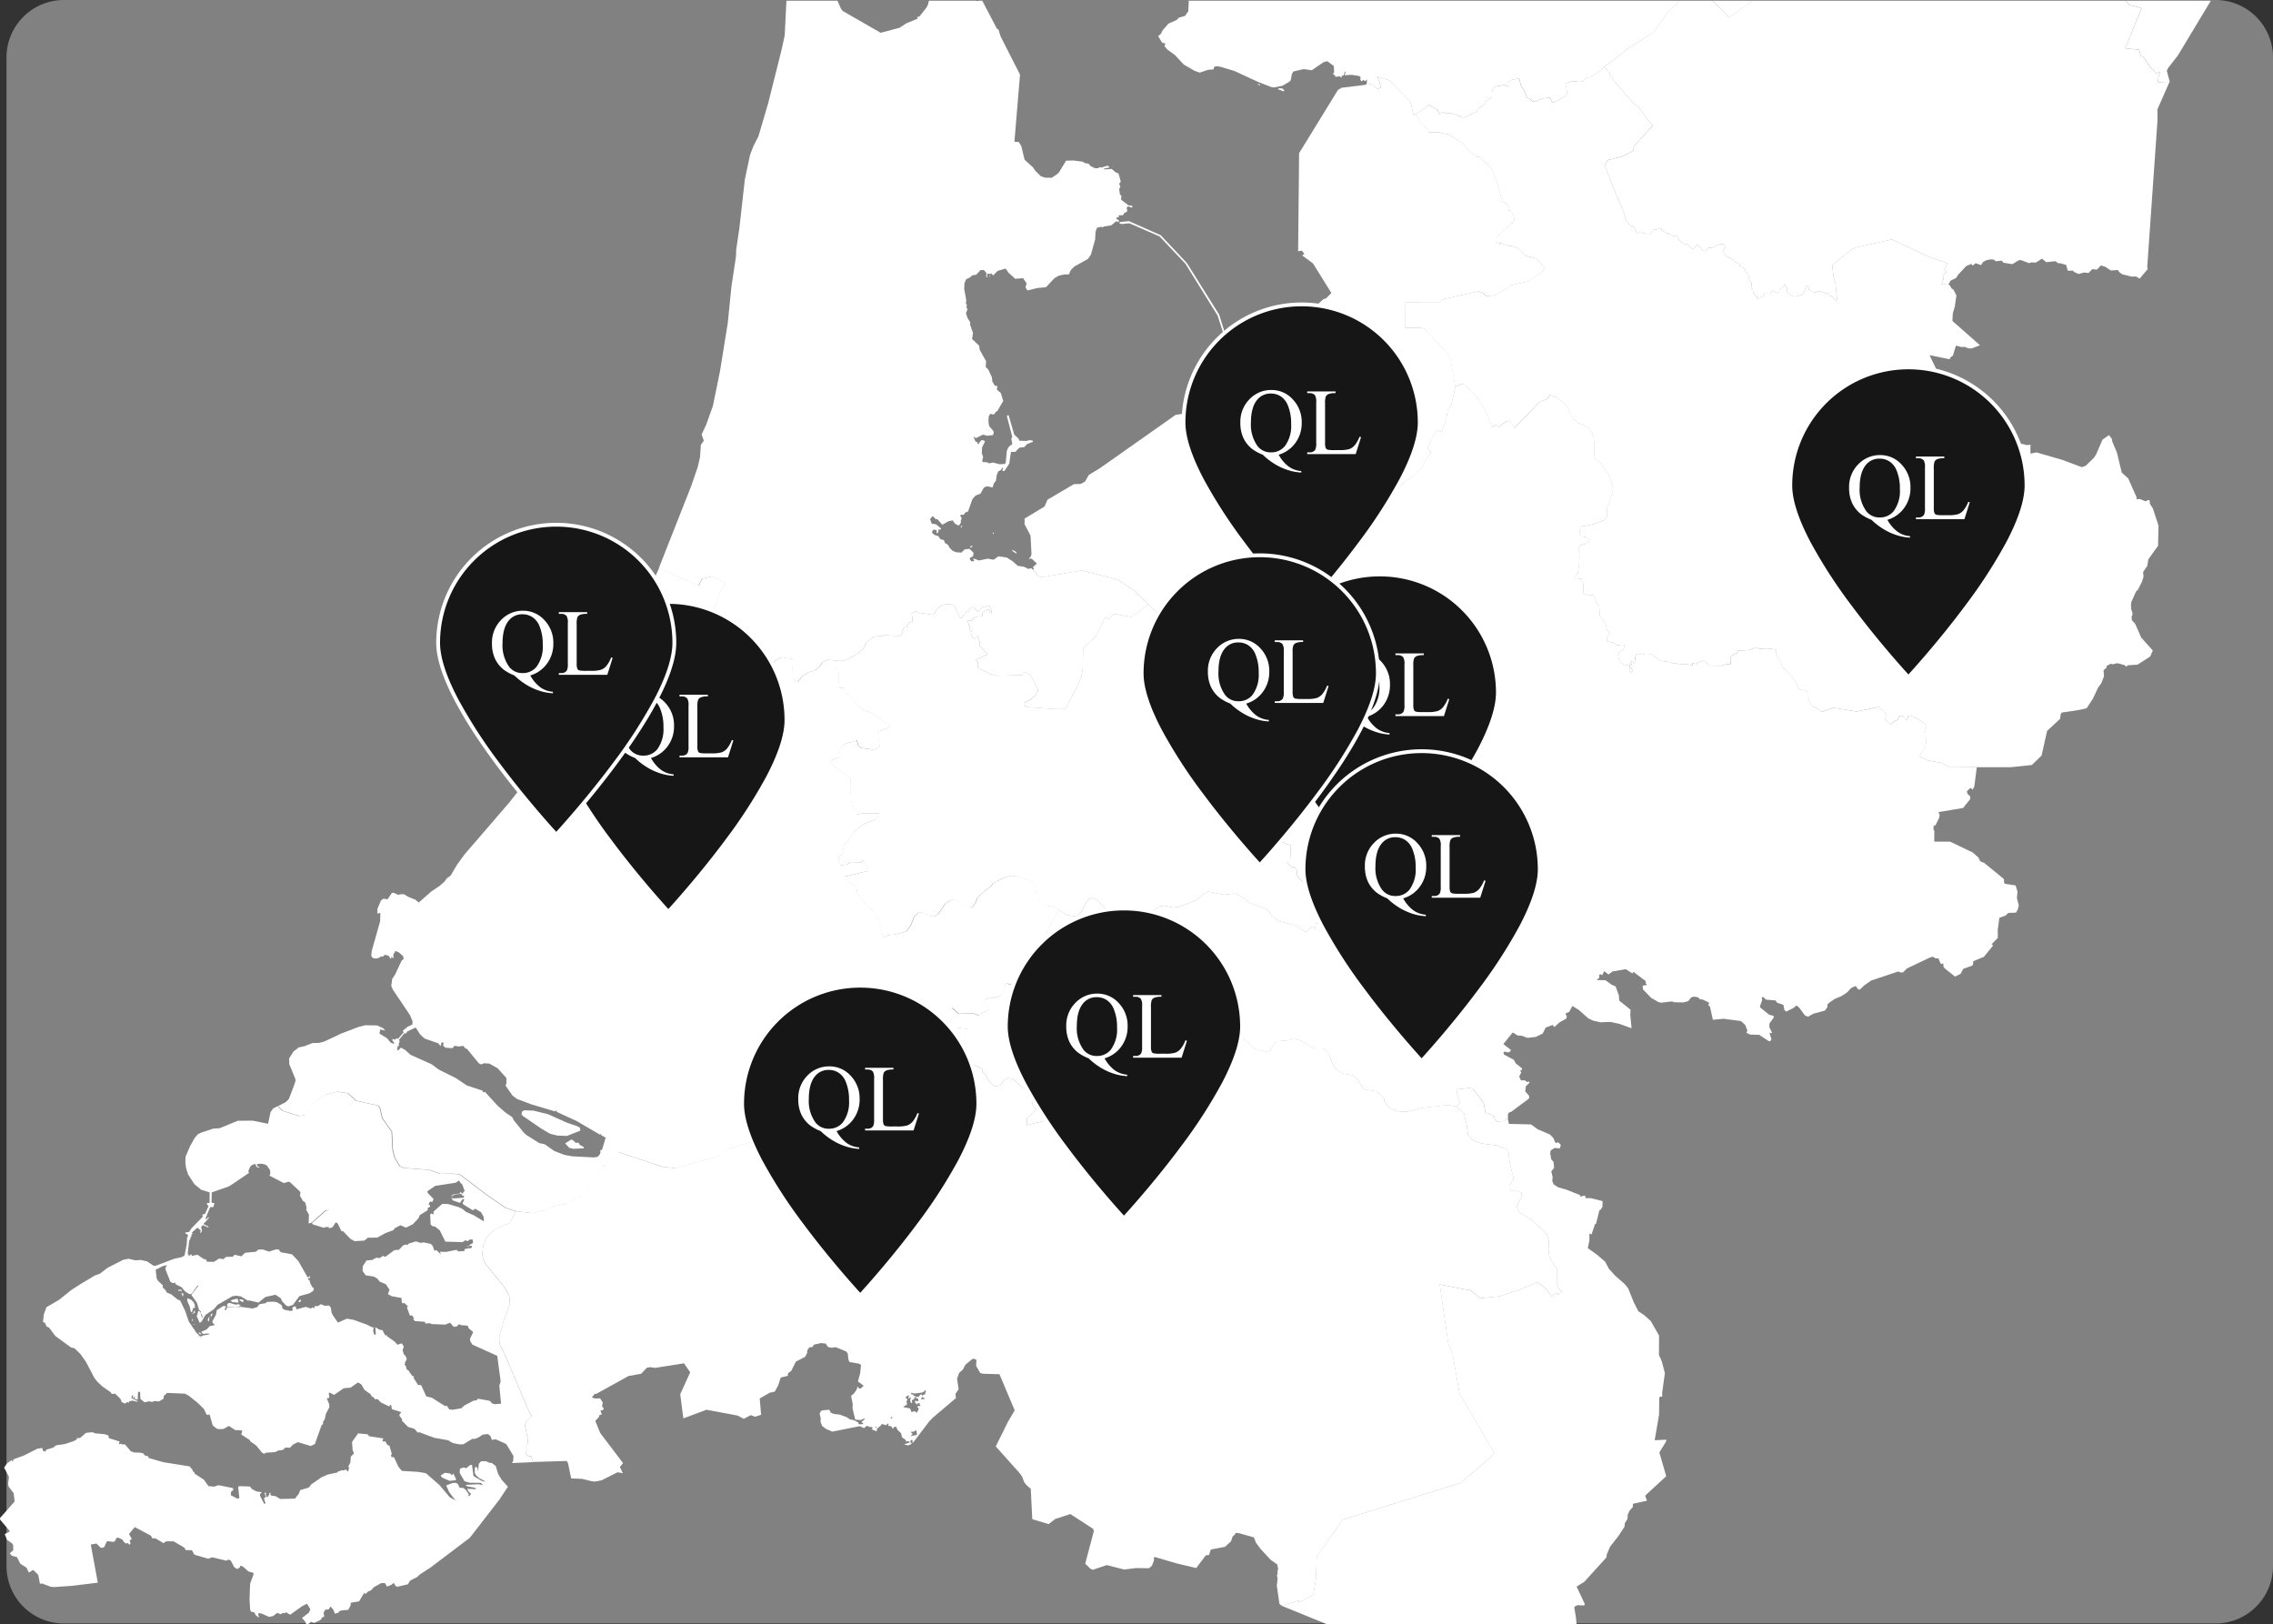
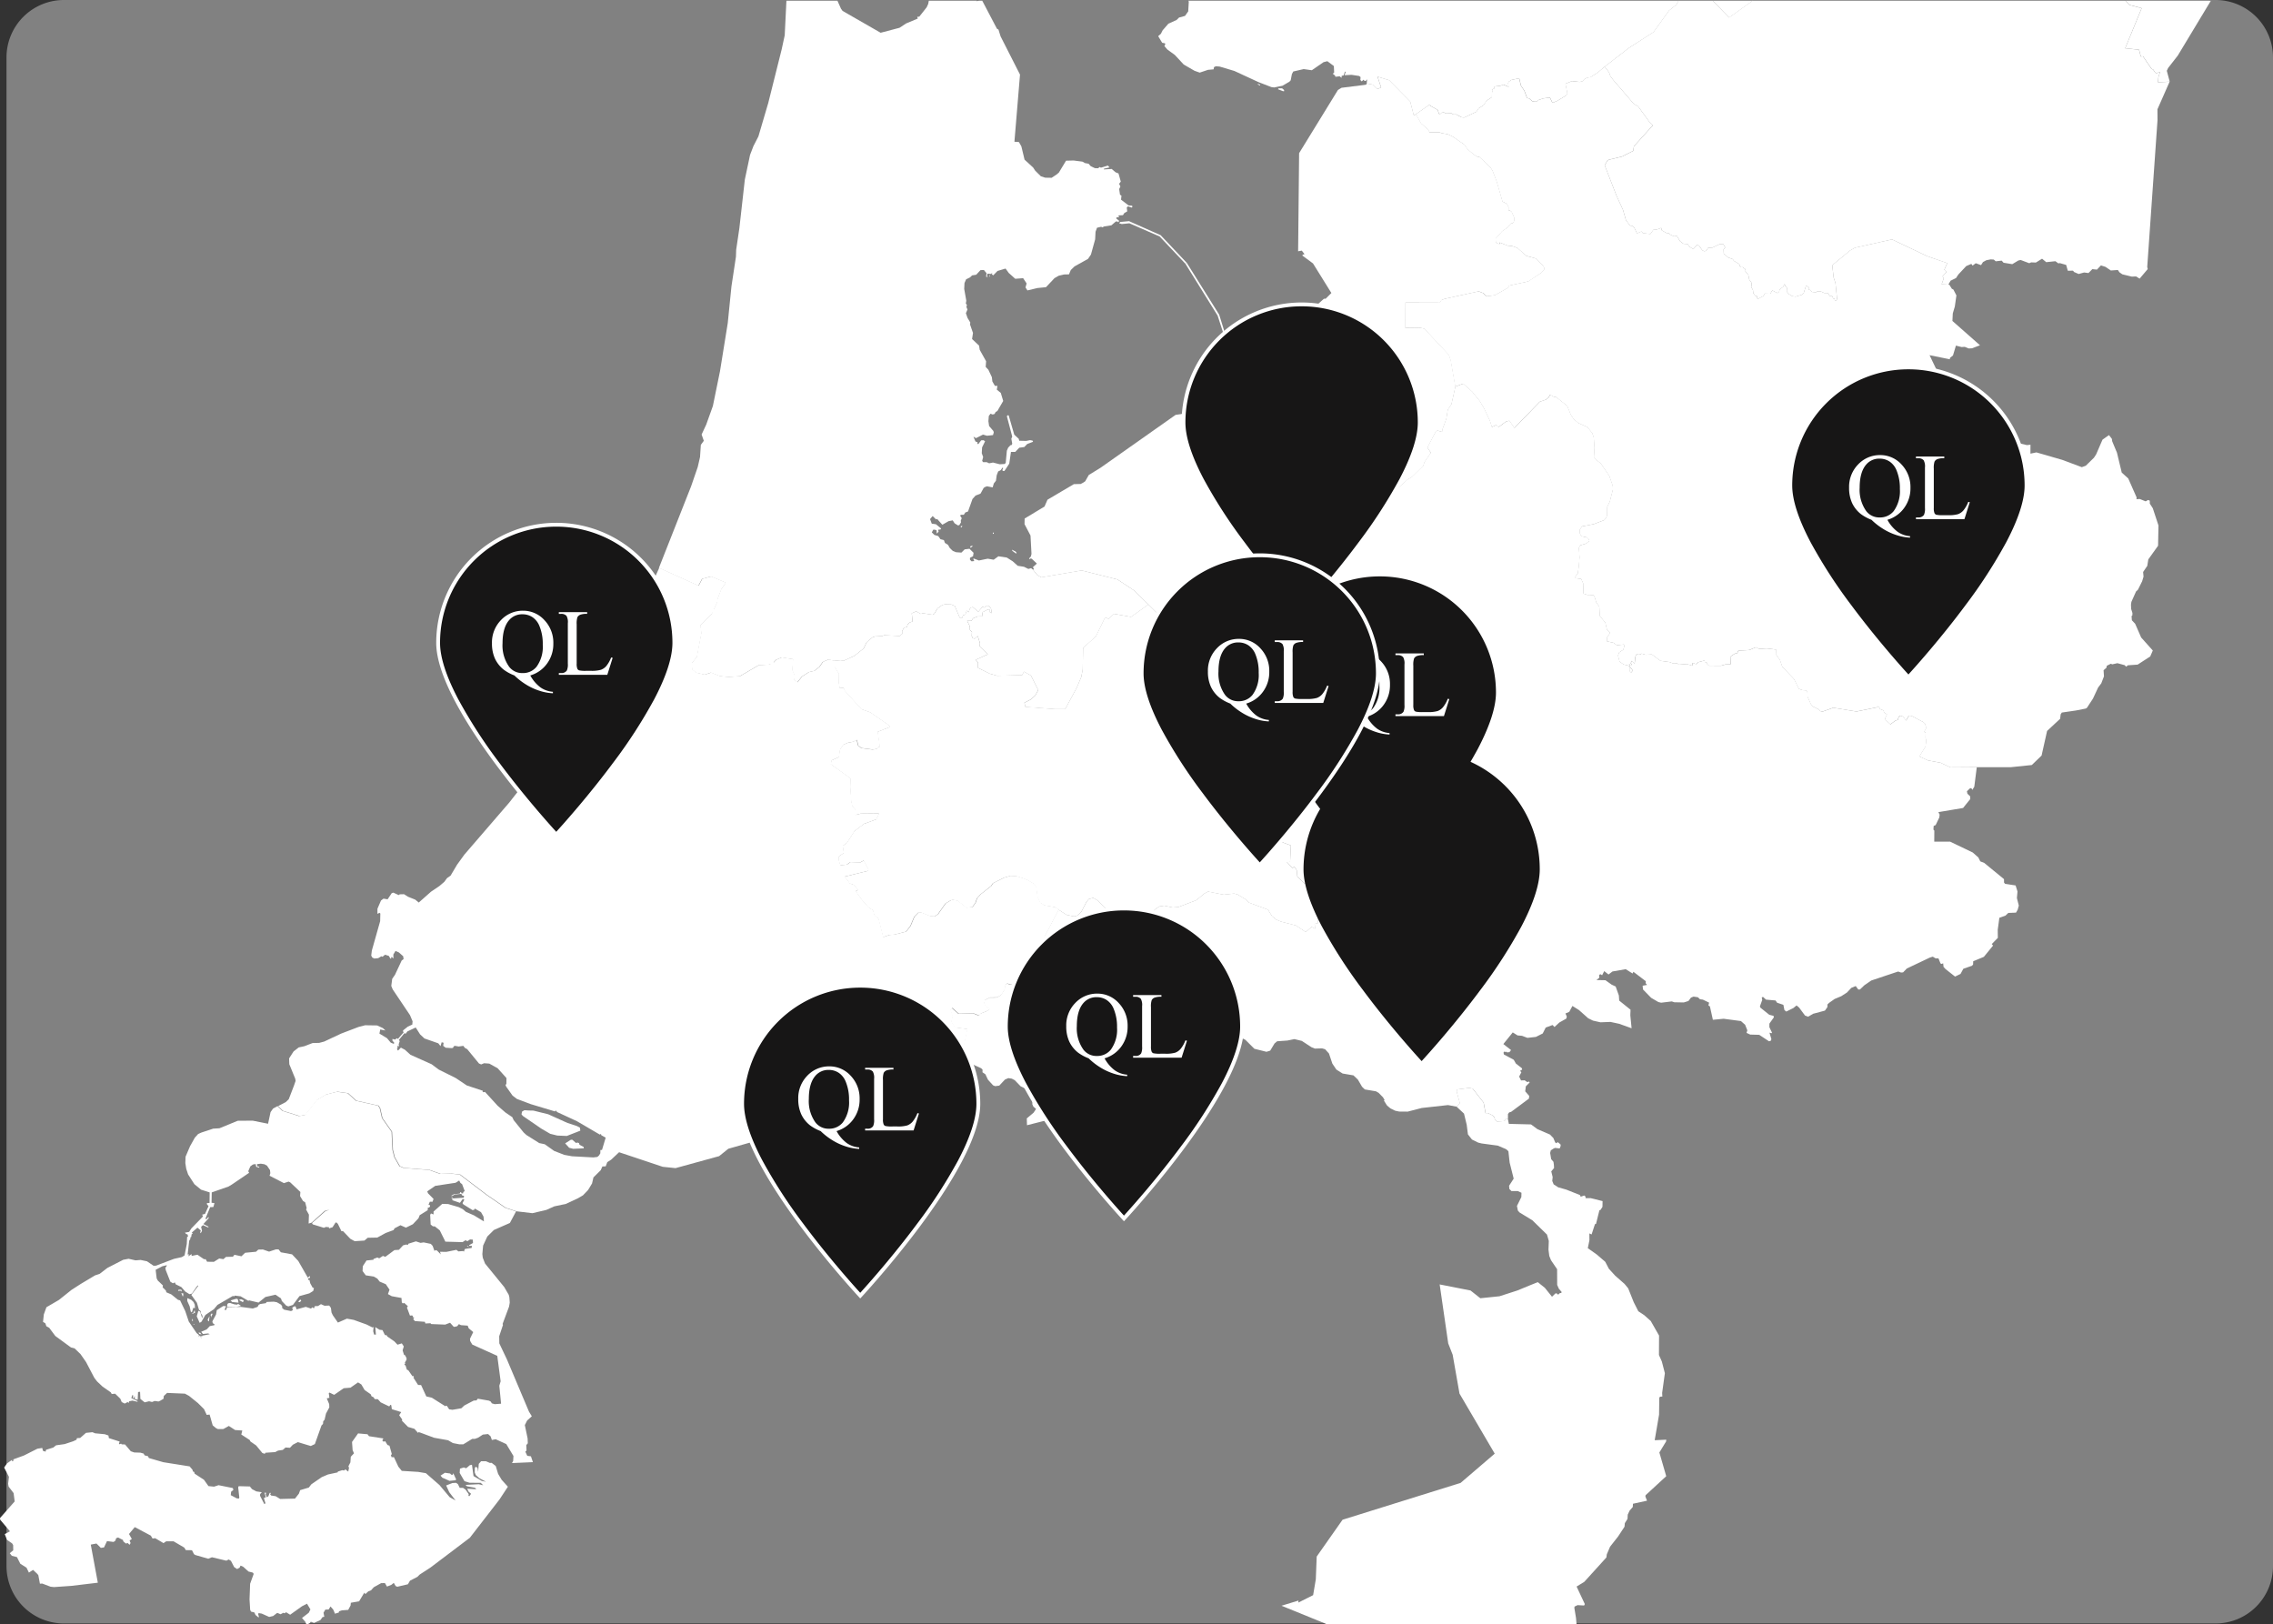
<svg xmlns="http://www.w3.org/2000/svg" width="593.698" height="424.196" viewBox="0 0 593.698 424.196">
  <rect x="0" y="0" width="593.698" height="424.196" fill="#333333" stroke="none" />
  <defs>
    <clipPath id="clip-path">
      <rect id="Rectangle_1353" data-name="Rectangle 1353" width="592" height="424" rx="15" transform="translate(360 4108.082)" fill="#ffdbe0" />
    </clipPath>
  </defs>
  <g id="Group_57" data-name="Group 57" transform="translate(-59.651 -142.402)">
    <g id="Group_1090" data-name="Group 1090" transform="translate(-1.849 -0.098)">
      <path id="Path_5432" data-name="Path 5432" d="M15,0H577a15,15,0,0,1,15,15V409a15,15,0,0,1-15,15H15A15,15,0,0,1,0,409V15A15,15,0,0,1,15,0Z" transform="translate(63.198 142.5)" fill="#818181" />
      <g id="Mask_Group_39" data-name="Mask Group 39" transform="translate(-298.5 -3965.386)" clip-path="url(#clip-path)">
        <g id="netherlands" transform="translate(360 3946.689)">
          <path id="NL-DR" d="M466.85,122.663,471,124.2l1.928-5.075,1.122-.345.355-3.233,2.322-6.159.259-1.717.94-.931,1.027-1.7.6-.2.681-.71.211-1.938.259-.508,1.487-.633,2.1-1.41.163-.307,1.074-.278,1.343-1.286.086-.892,2.571-.5,2.562-.835,1.362.019,1.276-.326,4.116,1.794,1.065.058,1.017,1.967-.058.508.576.019,2.245,3.924,1.094,3.051,1.928-.835.364.058.662,1.132v.959l.47,1.842h1.266l1.957,1.717.758,1.007.681.259,1.017,2.8.672.528.345,1.19.652.326.038,1.736,6.265-2.849,2.609-.71,6.3.336,1.2.806.758,1.084,6.533,6.706,3,3.454,2.4,2.245,8.653,9.872,7.224,7.272,4.327,5.967,7.867,11.886.182-.048,1.285,1.324,3.2.854L573.1,177.941l3.607.384.47,1.775.566-.048,2.245,3.291.393.144.595.854.412.125.614-.345.173.1-.384,1.18-.134,1.429,3.051-.153h0l-3.175,7.2.019,2.83-2.686,38.326.125.576-2.11,2.494-.931-.576-1.122.048-2.456-.6-.767-.528-.4-.6-1.842.125-1.41-.95-1.18-.374-1.046,1.1-1.2-.125-1.007,1.017-1.151-.144-1.41.393-1.19-.518-.3-.355-1.343.029-.432-1.525-1.641-.47-.4.067-.768-.566-2.4.249-1.084-.9-1.621,1-1.218-.048-.508.221-2.254-.844-.614.144-1.564.95-2.283-.374-.479-.547-1.564.173-.509-.451-.815-.048-1.142.23-.863.47-.5.8-1.381-.5-.835.624-.316-.451-1.343.576-2.062,2.2-.6.921-1.43.7-.576,1.027h0l-1.746-.106.547-1.545-.307-.518.979-1.074-.221-.5-.317-.106.777-1.765-5.181-1.8-9.239-4.394-9.69,2.178-1.247.7-4.538,3.741-.105.47.336,2.9.47,1.4.422,4.183-.221.432h-.355l-.077-.528-.345-.029-.259-.624-.681-.048-.413-.768h-.959l-.911-.4-.969-.048-.317.269-1.151-.125-.173-.393-.633-.249.029-.624-.672-.355-.585,1.852-.489.518-1.669.5-.892-.144-.911-.576-.508-.652.048-.969-.413-.4-.163-.566-.422.767-.911.672-.106.576-.441.355-1.372-.7-.48.873-1.449-.048-.374.643-1.372.729-.211-.058-.134-.691h-.384l-.556-.748-.077-.806-.451-.768.144-1.027-.652-.921-.249-1.218-.959-1.2.154-.326-.672-.5-.47.048-.307-.326-.086-.518-1.382-.825-.384-.5-1.18-.422-1.122-1.007-.048-1.122.413-.5-.518-.892-.911.048-1.88.892-1.161.077-.547.806-.508.067-.441-.249-.931-1.266-.556-.077-.672.844-.412.077-.768-.5-.518-.7L457.728,229l-.892-.672-.806-1.353h0l-.835.077h0l-1.151-.576-.163-.345-.432.153-1.362-.777-.163-.652-1.209.451-.815.029-.815,1.122-1.947-.23-.365-.422-1.17.48-.729-1.506-.5-.47-.192.125-.518-.326-.94-1.247-.777-2.7-1.717-3.751-3.07-7.9.691-1.2.326-.23,3.492-.844,2.945-1.477.182-1.209,4.95-5.478-.988-1-2.878-3.962-1.084-.6-5.4-6.287-.758-1-.336-.979-1.161-1.506h0l6.4-4.941,6.37-4.1,4.039-5.622,1.928-1.525.7-1.362,1.1-.7.959-.077,6.236.6,4.768,4.893,8.989-6.428,5.3-10.025-9.929-15.426.662-8.567-9.056-3.425Z" transform="translate(-18.017 -4.135)" fill="#fff" />
          <path id="NL-FL" d="M325.391,268.177l-.6-.221-.048-.5.307-.326.384-2,1.976-4.71,1.18-1.17,2.5-1.218.317-.576-.029-.5-1.746-5.382-8.423-13.565h0l.345-.249h0l8.49,13.565,1.794,5.8-.384,1.218L328.6,259.7l-.892,1-2.015,4.9ZM368.6,190.94l1.516.3,1.2,1.18,1.036-.422-.94-2.83,3.041.931,5.5,5.564.94,3.636.566-.326h0l1.353,2.408,2.053,1.8.029.48h2.782l.317.221,1.794.326,1.333.652,2.974,2.053.892,1.247,1.545,1.324.911.576.547.029,2.926,2.782.547.854,1.075,2.773,1.535,5.3,1.065.547.518.9v.873l.307-.029.5.4.652,1.449.029.873-.393.652-.489.077-.863,1.026-1.41.979-1.717,1.947.058.854.365.422.652.077.019-.345,2.024.8,1.046.077,1.468.5,2.418,2.12,2.475.672,1.8,1.794.384.624.029.374-.787.921-3.415,2.274-5.027,1.094-.23.547-3.492,1.967-2.245.278-.758-.825-1.218-.47-8.941,1.967-.787.326-.413.672-9-.029-.057,6.581,3.578-.048,1.4.249,6.466,6.9.47,1.42,1.2,6.85h0l-1.046,4.653-.94,1.372-.393,2.389-.959,2.638.019.47-.288.3-1.065-.345-.422.2-2.12,4.048-.048.278.863,1.266-1.669,2.437-.317.969-2.955,2.907-1.2.72-3.233,2.984-.547.154-.182.345-2.37,1.909-.393-.029-.576-.518-.317.077-.086.345.259.47-.777.624-.365.624-1.094.8-1.669.672-1.276,1.238-1.429.422-1.41-.029-4.144,3.55-.729-.767-.547-.173-3.761,1.784-1.036.844-.7-.863-.518-.077-2.2.47-.384.374-1.775,2.753-5.027,15.532-1.017,2.773-.556.8-16.865,4.826-2.245.863h0L319.3,334.68l-7.713-7.627h0l-3.655-3.617-4.461-2.945-9.335-2.35-10.553,1.8-1.036-.6-1.113-1.391h0l.211-.2-.259-.47,1.036-.94-1.353-1.285-.393-.029-.163.2-.125-.221.47-.518.163-.672-.259-4.806L279.2,306.04l.029-1.468,5.19-3.127.777-1.784,6.888-4.068,1.794-.048.7-.374.47-.326.931-1.64,3.07-1.89,19.61-13.815,1.535-.221.94-.547L327,271.458l.288-.95-.489-.844-.086-1.17-.393.221-.547-.029.134-1.324.576-.154.134.374.182-.4.7-.2.71-.643,1.353-3.137.988-1.3,4.614-.278.643-.278,5.142-4.912.163-.249-.624-.672.528-.528.547.5-.23.173.182.154,4.3-4.413,10.16-2.945,1.429-1.276h.441l1.506-1.5-4.8-7.732-2.715-2-.058-.221.556-.2-.71-.921-.959.173.259-25.624,10.14-16.5.94-.576,6-.748.441-.077.153-.317Z" transform="translate(-11.597 -7.953)" fill="#fff" />
          <path id="NL-FR" d="M345.326,185.474l.1.326-.316.029-1.353-.528.211-.23h.883l.48.4Zm-6.207-1.122-.672-.3.163-.125.5.173v.249Zm-18.458-29.769-.211-.249.154-.5.259.3Zm-1.324-10.064-.288-.835.125-.173.288.854Zm-4.308-20.828.393.729.566.23.681-.173.806.835.336,1.487.988,1.919-2.926-.2-.316-.911-1-1.439-.336-2.245.086-.2Zm-5.334.154.2.729-.134.326-.528-.173-.623.374-.422-.125-3.933,1.132-12.462,10.985-.077.652-.71.576-.345-.249-.528.432.7.278.547-.432.106.125-.576.48-.94-.278-5.392,4.682h0l-.624-.835h0l5.286-4.634-.086-.556.7-.374-.566.48.1.326,14.189-12.52.643-.355,3.857-1.055.1-.173.489.3.576-.153.134-.23.326.269Zm-39.8-59,4.02.758.211.125.182,1.142-.7.432-.47.662-.681-.307.288.528-.633-.249-1.2-.048-2.264.633-1.17,1.19L265.6,71l-2.523,1.161-5.6,1.976-2.715,1.343-.269.6.988,2.379-.288.355-.863.154-.259.326L254,80.646l.413.173-.288.94-3.7,1.516-2.07,2.225-.931.451-2.053-.173-1.286.23L241.3,87.524l-.758.048-.5-.4-.748-1.42.019-.729,8.6-5.44,1.3-1.161,3.214-3.77,2.312-1.871,8.922-6.082,2.063-.585,3.022-1.266Zm10.678,4.413-.489.71-.633.106-.806,1.036-.345.125-.681-.326-.854.154.019-.508.547-.048.317-.384-.393-.71-.652-.2,1.439-1.42.153-.384,1.4-1.017.883-1.142.518-.326.911-.048.451.911-.105.758-.835,1.65-.844,1.065Zm7.281-26.123-.1-.2.345-.4-.249.6ZM439.87,38.818l-3.54,5.161.125,3.223.777,2.283.518.815,1.094.911,5.008,1.372.652.355.566.863.422,1.6.672.815,1.065-.125L449,54.849l2.523.6,2.782,1.218-.806,7.022.057.23,1.43.326.393.6-.892,1.036-1.324.48-.47.758-.077.883-.451.528-.182,1.065-.23.182-1.18-.355-1.122.662L449.182,73l.518,1.5-.077.883H449.2l-.365.384-.393-.508-.288.029-.393.806-.652.585.077.71-.259.528-.921.355.441.633-.1.384-.681.556.211.71-.057,1.238-2.629.432.422,1.593,1.247.988.24,1.218.652.883-.24,1.132-.489.556-.23.94-.71,1.19-.988.806-.547.863-.911.106-.451.307-.211,1.343-1,.959-.24.806L437.8,99.507l-.422,2.657-.24,6.389,2.715,3.386,1.909,1.688,5,.758,4.192-.173,2.216,1.19,1.113,1.084.892,1.41,3.645,1.458h0l-1.228,3.377,9.047,3.425-.652,8.567,9.929,15.426-5.3,10.025-8.989,6.428-4.768-4.893-6.236-.6-.959.077-1.113.7-.7,1.353-1.928,1.535-4.039,5.622-6.38,4.087-6.389,4.941h0L427.245,181l-1.842,1.18-.815.077-.758.422-.576.6-.681.125-1.976-.23-1.717.7.5,2.5-.307.547-2.293,1.4-1.286.528-.681-1.381-1.727.23-1.257.422-.47.4-.5.029-.652-.125-.777-.7-.576-.125-.71-1.928-.883-1.3-.47-1.928-2.053.451-.672.451-.182.374.163.95-1.41-.576-.729.3-1.583.2-.058.528-.624.3.23.422-.182.278-.029,1.257-1.362.9-.777,1.18-1.324.825-.576.9L392.45,192.7l-.729-.077-1.4-.748-.71.029-.547-.326-1.429.048-.815-.422-.6.547h-.365l-.336-1.027-1.852-1.055-.23-.374-3.626,2.533h0l-.566.326-.94-3.636-5.5-5.564-3.041-.931.94,2.83-1.036.422-1.2-1.18-1.516-.3h0l.106-1.074-.384.422h-.288l-.259-.326-.47.451-.365-.374.058-.748-.365-.3-1.986-.3-1.842.1.307-.873-.2-.077-.336,1.007-.518.1-.029.528-.489-.4-1.122.125-.086-.326-.6-.48.365-.3-.077-1.708-1.7-1.257-.988.249-3.07,2.111-2.12-.3-2.715.624-.365.681-.317,1.631-.336.355-1.8,1.055-2.168.451-.748-.1-3.367-1.3-6.284-2.907-3.857-1.151-1-.077-.47.23-.106.576-1.458.125-2.168.729-1.353-.48-2.821-1.631-2.322-2.5-1.957-1.429-.777-.9.24-.48-.105-.249-.71-.125-1.046-1.727.71-.624.451-.9,1.506-1.736,2.159-.979.624-.624,1.564-.432.835-1.18.153-2.561-.307-.528-.5-3.444-.835-1.007.806-.7.518.154.393-.278-.077-.23-.556.048.058-.23.6-.048.23.3.211-.23-.019-1.756.134-.173.307.326-.019-.278-.47-.7L320.9,153l-.489.173-.24-.153,1.122-.278.153-1.161-.815-3.041-.317-.355-.288-1.084.077-.528-.307-.173-.211-1.333.058-2.466-.393-.451,1.324-2.235-.317-.5.365-2.091-.384.125-.959-.5.182-1.132-.422-.249.154-.278h.547l.105-1.055.2.355.211-.048-.47-1.381.269-2.389-.451,1.688-.077,1.967-.576.4-.393-.432-.058-.854-.576-1.209-.422-.681-1.065-.959-.24-1.487.211-.2h.959l.182.652.6.029v-.652l.643-.048.47.758.7-.1-.71-1.688-.547-.633-.441-.979-.288-1.132.211-.854-.211-1.007-1.381-3-.259-.125-.566.125-3.809,3.578-1.065.508-.259.48-.451-.048-.422-1.41.2-.23.317.2.883-.278.6-.4,4.24-4.106.288-.4.422-2.043-.317-.556.086-.307,2.456-1.487,1.3-1.688.863-3.108.422-5.66.47-2.12-.048-1.065-.815-.451-.2-.556.547-.556.182-.528,1.094-.6.182-.633-.23-.153,1.218-3.713.71-1.314.6-1.823,1.545-2.475,2.274-2.024L332.041,82l1.247-.508,1.794-1.391,1.823-1.036.345-.432,1.641-.911,1.487-1.823,2.744-2.533.921-2.581,4.221-4.26,4.279-2.207,1.88-.4,5.708-2.159,1.41-.278L362.9,60.8l1.017-.048,1.641-1.19,9.5-5.56,3.511-1.372,1.43-.835.643-.125.413-.432,2.216-.585,1.746-1.218L388.3,47.61l2.312-.758.863-.94,1.621-.46.681-.432-1.64-2.36.105-.23.422.585L393,42.66l.288.633-.211.326.863,1.218,1.228.2.94-.537,2.2.307,4.375-1.3,1.8-.815,1.852-.249.23-.48.413.432,2.264-.4,4.039-1.3,4.087-.326,3.933-.71,2.446.662.269-.662.307.662.643-.988.307.46,1.4.048,4.96.892,6.025-2.849,1.017-.077,1.2,1.007ZM338.889,29.762l-1.765.154-.163.307.259.307,4.048-.556.6.077.345.691-.451,1.756-2.341,1.343-.71.2-1.065.23-.288-.125.134-.2-.163-.125-.259.2-.345-.106-1.775,1.372L332.3,36.66l-1.41-.2-.806-.739-.105.633.393.691-.019.835-1.477-.355-1.218-.892-.835-.153-.105.326.182.2,1.871,1.324,2.35.892-.288.355-.451-.326-.413.125-.336.384.288.249-.422.278-1.43.326-6.274-.2-2.005.125-2.37.614-1.247.556-2.859,2.916-1.775,1.19-1.036.4-.758.048-1.362.988-1.794-.662-.365.71-.969.48H304.5l-.441.614-.134.6-1.362-.154-1.41-.537-1.516.537-1.324-.4-2.37,2.082-.106-.249-.6-.278-2.5.307-.633.863.077,1.218-.211.182.23.432-.528.077-.576-.46h-.624l-.24.384-.748.4-.863,1.17-.787.384-.672.835-1.794-.432-2.341-1.5-.211-.355-.422-2.111V50.359l.854-1.065,2.418-2.13,1.506-2.235.6-1.5h.182l-.163.758.259-.029.163-.969.652-.758-.077-.182-.585.067.441-.307,16.155-3.022,2.916-.71.413.355.787-.106,14.774-4.806.71-.71,2.964-.835,9.171-3.684,2.993-.556,1.593.029.748.153.259.326-.029.556-.288.355-2.907.4Zm81.267-3.223.259,2.034-.384-.662-.451.585-1.142.556-.489.633-.835-.4-.317-1.42.883-1.3,1.18.106,1.18-.278.115.144Zm-51.373-.058,8.126-.326,10.246-1.17,2.168.384,10.783-.556,5.631.23,1.036.182.643.633-.307.614-.566.307-1.535.326-3.569-.125-1.324.2L396.9,26.9l-2.13.988-.71.585-2.418.614-.47-.048-1.257.614-4.2.911-.24.259-4.2,1.17-2.811-.153-1.487.259-.154-.125-.086.892-.307.326-.336-.182.269-.2.048-1.247-3-.182-2.821-.71-1.535.106-.556.384-.489,1.17-2.12,1.631-2.293.691-1.276.691-1.909.106-.029.835-.441.355-.883-.259-2.2-1.477-2.139-.988L353.6,32.64l-1.362-2.187-.048-1.525.652-3.2.652-1.094.729-.585.911-.326,1.458-.029,3.233,1.3,5.324,1.247,3.636.249Zm64.881-12.52,1.362.259,1.487,1.4,2.063.355,2.264.106,11.109-1.525,6.178-.585,5.545-.23.278.432-.24.633-2.418,1.247-1.439.614-1.592.278-3.435,1.65-1.852.336-1.017,1.276-3.8,1.784-1,.23-3,.077-3.492.787.777.94-.058.259-.748-.46-.336-.614h-4.058l.019.988-.317.029-.154-.969-1.036.2-.288.662-.393.182.393.537-1.3-.182-.413.326.413.585-.288.23-.058.432.489.691-.911.182-1.362-.508-.806.077-1.074,1.449-.5.077-.6-.259-.048-.2.384-1.094.259-2.111.5-1.727,1.094-2.139,1.362-1.986,2.964-2.648.758-.307-.23-.355-5.708-1.324L428.272,16.9l-.672.048-.317-.2.105-.921,1.046-2.418h1.871l3.358.556Z" transform="translate(-9.975 -0.809)" fill="#fff" />
          <path id="NL-GE" d="M390.909,273.512l2.063-.767,2.36,2.091,2.015,2.513,1.065,1.813,1.583,3.358.48,1.545,1.151-.528.6.547,1.928-1.439.892-.221,1.314,1.89,6.61-6.84,1.64-.576.643-.518.422-.748.94.518.6.077,2.916,2.293.969,2.36.777,1.17,1.209.988,2.293,1.027,1.3,1.564.412,1.218.182,2.7-.153,2.341.585.768,1.2.892,2.254,3.329.863,2.485.086.921-.844,3.271-.672,1.343-.048,2.331-.326.691-.4.451-2.772,1.065-3.012.576-.6.835-.029.892.278.576.345.3,1.209.269.48.4.211.518-.835.691-1.535.47-.384.652.2,2.5-.211,2.427L422.9,322.3l-.6.748-.019.489,1.506.2.518,1.142.086,2.7,1.017.326,1.583.019.317.576.432,1.382.787,1.113.125,2.4,1.449,1.784.432,1.88.844.748-.873,1.257v.969l1.727.393.854.614,1.88-.173.077.5-.259.863-1.065.691-.316.815.412,1.583,1.027.748,1.3.317.4.72-.038.787.326.3.278-.3.029-.441-.547-.643-.288-.815.6.249.115-.23-.317-.24.355-.643.691.739.144-1.458.211-.863.211-.106.681.077.624-.269.988.3,1.669-.077,2.216,1.66,2.341.317,1.046.393,1.046-.019.413.317,2.005-.173,1.468.422.077-.72,1,.345.355-.489,1.755-.47.125.393.46.1.106.422.47.422,3.137.029,1.218-.345,1.334-.058.086-2.1,1.007-.662.6-.105.307-.662,2.868-.173,1.688-.719.863.422,1.957-.125,2.475.3-.048,1.238,1.065,1.506.624,1.784,3.06,3.2,1.247,2.523.9.345,1,.048.307.3.067,1.362.835,1.88.508.662,1.468.72.5.489.518.173,2.9-1.036,6.034.988,5.459-1.113.105-.25.46.278.048.393.94.393.3.6.672.47-.489,1.007.106.4,1.276,1.18,1.276-.959.643-.221.259-.8.365-.3.806.249.739,1.036.748-1.3.633.048,3.128,1.65.422.393.278.815-.029.6-.489.72.422.221-.029,1.353.2.691-.2,1.583-1.612,2.59,2.235,1.036,3.31.614,2.6,1.209,6.84-.048h0l-.652,5.1-.528.835-.134-.345-.384-.144-.883.835.134.643.719.691.029.691-1.88,2.341-6.456,1.084.336.643-.086.739-.959,2-.518.221-.058.959.23.269-.019,2.878h4.144l5.9,2.83,1.477,1.3.5,1.017,1.036.412,5.161,4.231.01.911.278.317,2.744.422.489,1.573-.154,1.717.5,1.967-.288,1.065-.441.777-2.015.077-.748.71-1.593.566-.422,3.147.029,2.091-1.592,1.621.345.393-2.408,2.945-2.782,1.151-.029.863-.307.316-2.245.787-.729,1.343-1.43.691-2.514-1.986-.489-.537-.106-.959-.374.192-.307-.125-.537-1.324-.758-.019-.729-.441-.739.221-6.044,2.868-.969,1.007-.537.048-.758-.269-7.023,2.35-1.823,1.257-1.122,1.075-.441.029-.672-.911-1.151.47-1.122,1.2-1.506.978-1.727.72-1.429,1-.441.422-.029.71-.643.911-3.079.825-1.3.767-.815-.3L480.7,435.7l-.672-.566-.815.672-1.871.931-.48-.393-.278-1.372-1.64-.547-.393-.585-2.5-.221-.777-.71-.336.144.125.643-.6,1.669.106.336,2.331,1.871,1.122.288.077.393-1.161,1.621-.01.931.681,1.42-.077.173-.576-.154.5,1.7-.134.393-.489.163-2.552-1.688-2.36-.067-.959-.441.211-.662-.576-1.449-1.094-.979-4.528-.6-2.8.269-.777-3.5-.393-.25.182-.729-1.631-.787-.758-.1-.528-.518-1.151-.173-.672.269-.662.883-1.218.374-2.466-.048-.662-.221-2.782.336-.729-.173-1.88-1.1-2.12-2.178-.106-.978,1.161-.221-.374-.441.048-.518-3.252-2.475-.2.461-1.8-1.132-3.463.6-1.026.787-1.122-.883-.547,1.074-.489-.288-.307.288.067.643-.758.614,2.35.048,1.612,1.151,1.055.489.835,2.331.1,1.353,2.955,2.379-.058,1.468.336,3.377-3.252-1.17-2.274-.489-2.609.1-1.957-.441-1.247-.614-2.389-2.13-1.727-1.084-.835,1.545-.988.422.355.806-.144.537-1.8,1.007-1.276,1.18-.5-.518-1.794.662-.777,1.545-1.784.9-2.206.249-1.42-.537-1.161-.1-1.257-.787-2.456,3.041,2.015,1.564-.489.633-.221-.173-.211.221-.355-.269-.182.154-.24-.221-.278.317.1.489,2.581,1.391.556.988,1.564,1.218.067.345-.547.345.345.365-.576,1.122.489,1.007.95-.029.691.47.451-.153.163.249-1,1.007-.163,1.3,1.046,1.2-.077.71-4.634,3.444-.518.153-.317.413-.01,1.218h-.576l-.154.47-.336.173-1.746.115-.624-.652-.029-.441-.643-.566-1.074-.537h-.652l-.5-2.744-2.868-3.665-.959-.173-3.147.413-.058.566.825,3.012-.854.9h0l-2.274-.413-6.85.758-3.674.95-2.216-.019-1.046-.221-1.247-.614-.892-.758-.8-1.276.173-.144-.413-.71-1.151-1.17-.681-.393-2.916-.489-.729-.71-1.084-1.861-1.151-1.1-2.84-.489-1.621-1.026-1.046-1.545-.9-2.667-1-1.1-.777-.221-1.9.048-.863-.345-2.542-1.66-1.928-.47-1.842.374-2.686.192-.681.585-1.122,1.861-.979.3-3.156-.787-2.331-2.322-.94-.489h-.566l-1.477.633-.547,1.055L332.3,446.7l-.652.93-.835.6-1.9.461-.988.144-2.111-.192-1.516-.633-1.4-1.986-.48-.317-1.247.019-.47.393-.758,1.372-1.794,2.3-2.638,4.48-.94,3.128-.144,3.214-.585,1.027-.767.556-4.8,2.206-3.051,2.1-.71.048-2.034-.729-1.689-.153-1.074.374-1.171.979-.969.317-1.113-.422-1.573-1.41-1.094-.47-.863-.1-3.569.777-3.012-.729-1.967.077-5.363,1.362-.058-1.784,1.756-1.468.672-1-.71-.614-.278-.633.067-.979.451-1.3-.105-.71-3.463-1.689-1.535-1.593-.758-.393-.921-.144-.883.384-1.477,1.573-1.074.144-.547-.221-1.334-1.468-.672-1.42-.758-.518.019-.681-.355-.365L263,449.7l-1.17-1.027-.816-1.986-.892-.643h0l2.274.048.988-4.778-3.262-.441-.911-1.516.326-1.353-.556-1.784.393-.412,1.727,1.516,3.847-.1,1.468.585.5-.566,1.717-.681.566-.537-1.046-.643-.384-.835.24-.835,1.247-.614,1.842-.019,1.055-.6,1.007-1.5.163-1.2.432-.345.9.278.988-.249,1.631.393.345-.662.278-2.091,2.1-3.895.72.336-.1-1.545,1.947-2.82-.125-.614.441-.1,4.384-8.356h0l2.082,1.353,1.948.422.815-.2,1.084-.959,1.334-2.581.652-.806,1.151-.3,1.2.71,1.775,1.842,1.689.911,1.928.518,2.456.317,2.35,1.573,1.3.077,1.852-.94,1.506-1.938,1.2-.835,1.286-.2,2.207.47,1.449-.1,4.768-1.823,2-1.688,1-.547,4.144.815,2.677-.3.873.221,2.072,1.257,1,.911,4.9,1.813,1.094,1.746,1.094.863,1.18.508,3.933,1.007,2.571,1.727,1.525-1.353.873.489-.067-1.257.9-.221.01-1.468-.662-1.6-.029-.662.393-.614.163-1.036-1.54-1.8-.336-2.015-.652-1.017-.95-.192-1.218-1.132-.624-.662-.134-1.573-.259-.422-.47-.518-.365.393-1.487-1.621.835-.019.2-4.307-2.888-1.084.2-1.7-1.161-.5.537-1.449L345,385l-.163-.336.441-1.823-.249-1.928-.422-.019-.5-.6-.125-1.775-.576-.393.288-.691-.259-1.41-1.026.153.077.47-.326.067-.393-.461-1.353.345.105.633.461.154.01.345.384.317-.422.988.815.221-.077.643-.105.489-1.228-.365-.489.863,1.007.413-1.458,1.554-1.266-.269-1.343.1-.393,1.333-1.784.019-1.286.451-2.609-1.554-.1-.47-.6-.144L329.75,382l1.64-2.091,2.187-1.382-.2-2.561,1.324-1.286.077-.47-1.065-.691,3.137.326V373.5l-.633-.345.029-.844-.739-.24-.7-.863.345.067.211-1.382,1.66-.24.739-1.43-2.043-1.017-.106-.365.288-1.439-1.564-.048-1.228-.537.211-1.66-.432-.144.1-.518-.988-.422-.077-.374-5.794-.787-2.418-.863.125-.892-.249-1.477-.5-.5.652-.518,1.142.345.624-.518.393-1.9-.048-1.458-6.207-5.065,1.746-7.512h0l2.245-.863,16.865-4.826.566-.8,1.017-2.773,5.027-15.532,1.775-2.753.374-.365,2.206-.48.518.077.691.873,1.036-.844,3.761-1.784.547.173.729.767,4.144-3.55,1.41.029,1.43-.422,1.27-1.245,1.669-.662,1.094-.8.365-.623.777-.614-.259-.48.086-.345.326-.077.576.528.393.019,2.37-1.909.182-.345.547-.154,3.233-2.974,1.2-.72,2.955-2.907.316-.969,1.679-2.437-.873-1.266.048-.278,2.13-4.049.422-.2,1.065.355.288-.3-.019-.48.959-2.629.393-2.389.94-1.372Z" transform="translate(-10.775 -11.35)" fill="#fff" />
          <path id="NL-GR" d="M539.137,26.532l.624.4.71-.077,1.948-1.8.5-.182,2.638,1.065.317.892-.058.71-.317.537-2.638-.537-.1.48,2.37.585-.163.691-1.228-.23-.153.4,2.005.48,1.036-.125,1.142.307.1-.508-1.228-.23-.24-.278.643-2.437,2.974.94,3.358,3.2-.077,1.2L552.1,35.4l-.163,3.559.854.863,1.353,2.312-.413.662.547.23.2.46-.2,2.667.863,2.59-.048,1.218.854,3.78.317.537h.959l2.763,2.456.643.835.758.106V58.1l-.566.125-.336,1.218,1.583.508.413.585.518-.077,1.852.681.5.384.835-.029.806.249,2.418,1.17.806.182,1.046.959,1.074.633,2.485.959,1.986-.077.969.326.365.4,4.49-.106.633-.911,1.727-.326.566-.633h.412l.029.662-.413.125-.921,1.238-.892.681-.317,2.254.269,1.794L582.5,74.452l.077.959.547.278.077.71.441.508,1.094.528.384.451.6.077.278.528,1.957.077.71-.249.019.4.182.048,2.379.106,1.544,1.142,1.794.48,1.046-.4,1.41,1.065,1.794.326.412.355,2.744.681.24.23.288-.249-.211-.585.451-1.113.518,3.569-.057,1.142.633,1.919.2,4.528-.23.758-.959,1.113-.24.633,2.792,2.043.048.585-2.37,1.065-1.257.048-1.621,3.08-.048.633-.393.787-.057,2.427-.959,1.765-.528.355.6,4.212,2.734,2.015-.317,8.394,1.976,16.654.777,1.986-1.228,1.535L599.02,155.2l-.23,1.487L587.143,176l-2.523,3.233-.336.729.758,2.83h0l-3.051.154.134-1.429.384-1.18-.163-.1-.624.355-.413-.125-.595-.854-.393-.154-2.245-3.281-.566.048-.47-1.784-3.617-.374L577.73,163.6l-3.2-.854-1.286-1.334-.182.048-7.867-11.886-4.327-5.958-7.224-7.272-8.653-9.872-2.4-2.245-3-3.454-6.524-6.706-.758-1.084-1.2-.806-6.3-.326-2.609.71-6.274,2.849-.029-1.736-.652-.326-.345-1.19-.672-.528-1.017-2.8-.681-.249-.758-1.007-1.957-1.717h-1.257l-.47-1.842v-.959l-.672-1.132-.364-.048-1.928.835-1.094-3.06-2.25-3.912-.576-.029.058-.508-1.017-1.976-1.065-.048-4.116-1.794-1.276.326-1.362-.029-2.562.835-2.561.508-.086.883-1.334,1.286-1.074.278-.163.307-2.091,1.42-1.487.633-.259.508-.211,1.947-.681.71-.6.2-1.036,1.688-.94.931-.259,1.717-2.322,6.159-.345,3.233-1.122.355-1.928,5.065-4.164-1.535h0l-3.645-1.458-.892-1.41-1.113-1.084-2.216-1.19-4.192.173-5-.758-1.909-1.688-2.715-3.387.24-6.389.422-2.657,1.947-3.588.24-.806,1-.959.211-1.343.451-.307.911-.106.547-.863.988-.806.71-1.19.23-.94.489-.556.211-1.142-.652-.883-.24-1.218-1.247-.988-.422-1.593,2.629-.432L454.246,80l-.211-.71.681-.556.1-.384-.441-.633.921-.355.259-.528-.077-.71.652-.585.393-.806.288-.029.393.508.365-.384h.422l.077-.883-.518-1.5.269-2.916,1.122-.662,1.18.355.23-.182.182-1.065.451-.528.077-.883.47-.758,1.324-.48.892-1.036-.393-.6-1.429-.326-.058-.23.806-7.022L459.885,54.9l-2.523-.6-1.775,1.247-1.065.125-.672-.815-.422-1.6-.566-.863-.652-.355L447.2,50.66l-1.094-.911-.518-.815-.777-2.283-.125-3.223,3.54-5.161h0l.547-.307.787-.077.259.249-.288.326.077.384.6.029,5.766-1.7,1.477-.106,1.276.384,4.979,2.792.758.508,1.276,1.909h.23l2.2-1.372,1.727-1.554,4.614-2.111,4.3-1.65,6.38-1.065,18.87-2.159,4.557-1.324,2.686-1.065,2.312-1.276,4.279-1.708,7.176-2.341,6.831-.844h1.65l3.837,1.247,1.746,1.094Zm-58.2-16.079.71.125-.077.633-2.063-.278-1.621.106-.211-.4.269-.432.854-.077Zm27.1-1.477h.892l.163.182-.077.278-.518.23.125.508-.163.182-2.091-.767-.345-.537.134-.4,1.017-.125.863.451Zm4.509-4.336.077.307-.182.2-1.382-.46-.758.182-.086.537.892.767-.048.556-3.108-1.477-.624-.125-1.832.355L505.128,5l.058-.4.892-1.074.969-.278,3.281.355Zm-18.688-.614,1.381.106,1.074.46,2.6,2.168-.029.355-.518.077-1.957-.633-.6.106-.787-.969-.182.029-.317.432.288,1.017-.288.537L493,7.739l-.758-.3L491.428,8l.572.66-.106.556-.748.508-1.333-.384-.681-.556L488.8,6.77l-1.794-1.276-.624-.94-.1-1.861.835-2.418.576.077.652,2.216,5.507,1.458Z" transform="translate(-18.323 -0.275)" fill="#fff" />
          <path id="NL-LI" d="M394.882,469.358l.854-.9-.825-3.012.058-.566,3.147-.413.959.173,2.869,3.665.5,2.744h.652l1.075.537.643.566.029.441.624.652,1.746-.115.336-.173.153-.47h.576l.268,1.372,5.785.144,1.7,1.247,3.252,1.4.883.9.48,1.151.307.221.336-.3.729.566.077.384-.278.71-1.2-.144-.345.144-.758.47-.182.7.269,1.621.6.7.105.758.048.854-.729.883.365,1.487-.105,1.007.365.9,1.209.777,2.082.585,3.569,1.42.211.441.911-.316.346.269v.413H429.9l3.128.777-.029,1.5-.47.758-.336.163-.883,3.54-.268.048-.883,2.7-.576-.269.01,1.784-.422,2.072,2.35,1.66,2.206,1.9.95,1.823,1.641,1.8,2.466,2.168.94,1.151,1.439,3.6,1.2,2.37,1.535,1.017,1.717,1.535,2.168,3.8-.029,5.075.758,1.708.787,3.041-.71,5.152.048.94-.614.058-.182.288-.058,4.394-1.142,6.677,3.013-.144-.019.432-1.775,2.916,1.794,6.188-5.392,4.969-.058.336.432,1.094-3.674.8-.038.844-.835.95-.489,1.046-.058,1.113-.7,1.113-.077.921-1.669,2.542-2.111,2.686-.854,2.005-.106.806-5.766,6.361-2.015,1.237,2.149,4.586-.192.365-1.708-.1-.787.384-.048.345.432,2.629.528,6.217,1.353,2.629.969.317,1.612.067.441-.432.576-.1,1-.652L434,609.433l6.5-3.133.969.556,1.554,1.4-6.245,2.9-.182.288,5.228,3.262.115.384-1.861,1.286-.078,1-.6-.019-.413.24-1.238-.125-2.466.921-.48-.24-.691.384-.441.652-2.12,1.084-2.312.413-.585,1.64-.355.192.1.748-.355.067-.432-.528-.173.921-.518.211-.48.6-1.746.556-.624.432-.2,1.228L422,628.931l-1.756,1.343-1.688.508-.672-.412-.23.585-.681.1-.6.911-1.794,1.381-.911,1.823-1.41.509.249.777-.806,1.276-.835.72.077.624-.355.652.211.528-.269.489.029,1.612-.969.624-.729.163.288,1.353-.576.192-.432-.432-1.228-.029-1.151.412-.24-1.276-1.477-2.072-.988-3.224-.806-.94-3.377,3.128-4.01.556.269,1.5,1.813,2.216-.249,1.2-.518.048-.086.432.969,2.456.9,1.132,1.6.748-.038,1.42,1.41.624-.365,1.688.154,1.727-1.564,1.736.71,1.391,1.094.067,2.446-.979,1.967-1.564,2.993-.671.23.048.288.643,1.151.8.365.653.931-.221.345-.365.931-.355,6.581-.221.2.461-1.717,4.451-.336.547-1.17.94,1.746,1.084-.058,1.075.5,3.348,3.435.978.576.46.815-.288.662.624-.173,1.18,1.976.211.681-.48.441.048,1.334.432.825.912.393-.739.5-.24-.211.959-.931.624-.192.739-.624.6-1.036,3.933.259,1.343,1.123,1.612.729,1.775-.393.556-.24,1.2-.393.192-.144.451-.652.748-.451,3.233-.72-.1-1.756-1.151-.307-1.008-4.231,2.14-1.017.355-.336-.067-.105,3.329.518.787.422.192-.019.461.624,1.439-.528.451-.278-.019.259.739-1.41,1.372-.815,1.314-.355.211-.729.192-.576-.528-1.027-.48-.624-.691-.614-.1-.729.557-.767,1.19-.125,1.439,1.947.575,1.18.892.624,1.381,4.221,2.59.029.384-1.017,1.986-.518.432.652,1.554-.71-.029-2.274.528-3.041-.1-.547-.211-.125-.911-.633-.72-1.621-.384-4.394,1.41-1.238,1.055-1.132.365-.086-.959-.336-.1-1.3.144-.672.815-1.852-1.343.019-1.362-.575-1.6-3.617,1.861-1.593,1.65-.269-.067-.652-2.322-2.005,1.3h-1.487l-.978.518-1.055.221-2.475-3.492-1.113.624-.211-.077-1.285-3.4-1.525.259-3.1,3.569-.816,1.506H374.1l-1.276-.883-.806,1.007-1.688.288-.863.806-1-.163-.518-.432-.748-.019.125-.911,1.928-2.638.729-2.274-.067-.623-1.314-2.706.029-.5,1-1.42-.029-.451-.864-1.362-2.034-.173-.24-.959H365.6l-.384-.4-.863.1-1.228-.576-.2-.317.2-.336-.125-.451-.6-.7-.365.144.288-1.266-1.065-1.343.259-.384-.489-.24-.029-.767-.345-.5.134-.767.269-.288-.269-.864.365-.623L361,686.383l.134-.259-.288-.413,1.094-.93-.576-.72.393-.528.748-.125,2.686-1.7h1.276l.547-1.612,1.362-1.228.5-.739.336-2.763.47-.7,1.151-.24,1.583.911.787-.4.47-.892V672.27l.441-1.324,1.823-2.3.854-2.686,1.65-.825-.038-1.007-.412-.863-.5-.46-1.065-.192-1.218,1.065-1.151.288-1.036-.556-.134-1.228,2.005-2.379.528-1.343,1.64-.921,1.458-2.446.892-.8.355-.652.154-.595-.144-2.312,1.4-2.6.1-.6-.614-1.055-1.957-.815-.182-.7,1.017-1.66,1.017-2.456.125-2.37.23-.384h.844l1.823.969.911-.192.384-.489.038-.643-.547-2.072.365-.633.8-.624.105-.432-.384-.921-.969-1.2-.058-.729.863-.844,1.18-.307,2.235.892,1.017-.892.182-.413.211-1.372-.624-.921-.6-.259-1.66-.029-.739-.432-.211-.94.24-.873,2.159-2.648.547-.269,1.986-.24.7-2.2,1.487-1.036-2.83-2.2.2-.844-.643-.537-.086-.767-.7-.528-.547-.873-1.238,1.161-.3.94h-.365l-.815-.8-.288-.029-.6.854-.71.4-.681.048-1.3,1.094-.815.211-.365-.892.153-.528.451-.489v-.719l-.451-.1-.048-.557-.7.144-.163-.72.01-.413.988-.288.125-.249-.748-.163.384-1.3-1.41-1.449-1.9-.365-1.324-.8-.6.48-.134.365-.566-.288-.633.384-.643-.24-.211.288-1.276.029-1.18.911-1.2-.432-.25-.288-.576-.077-.134.288-.384-.019-.508-.528-1.871.547-.24-.451-.547-.269-1.2-.1-.835.211-.959-1.545-.048-.4.364-.269-.345-.844-1.775-.921-11.56-4.711h0l4.432-1.353-.029.528,3.857-1.938.7-4.154.23-5.929,6.754-9.613,30.834-9.622,8.912-7.636-9.2-15.685-1.784-10.14-1.161-2.964-2.235-15.407,8.059,1.583L401.1,519.4l5-.518,4.663-1.506,5.324-2.187,1.852,1.477,1.88,2.341.883-.854.288-.048.441.365.441-.412.393-.048.057-.269-.7-.806-.451-1.017-.019-4.1-1.592-2.341-.451-1.122-.211-1.65.086-2.274-.48-1.66-3.818-3.732L411.343,497l-.441-.489-.24-1.218,1.151-2.322.029-1.123-.969-.441h-1.65l-.547-.557-.067-.835,1.2-1.852-1.055-4.2-.326-2.955-.585-.537-2.187-.93-4.2-.566-.911-.221-1.631-.806-1.055-1.343-.326-2.542-.7-2.888Z" transform="translate(-14.441 -19.143)" fill="#fff" />
-           <path id="NL-NB" d="M254.942,453.28l.892.633.815,1.986,1.17,1.027,4.068,1.861.345.365-.019.681.758.518.672,1.42,1.334,1.468.547.221,1.074-.144,1.477-1.564.883-.393.931.144.758.393,1.535,1.593,3.463,1.688.105.71-.451,1.3-.058.978.278.633.71.614-.672,1-1.765,1.468.058,1.784,5.363-1.372,1.976-.077,3,.729,3.569-.787.863.1,1.094.461,1.583,1.42,1.113.413.969-.317,1.17-.979,1.074-.365,1.689.144,2.034.729.71-.048,3.051-2.1,4.8-2.2.758-.566.6-1.026.134-3.2.94-3.127,2.638-4.48,1.794-2.3.758-1.372.47-.393,1.247-.029.489.317,1.4,1.986,1.516.633,2.111.192.988-.144,1.9-.47.835-.585.652-.931.23-1.4.547-1.055,1.477-.633h.566l.94.489,2.341,2.331,3.156.787.969-.3,1.122-1.861.681-.585,2.686-.192,1.842-.365,1.928.461,2.552,1.669.863.345,1.9-.048.777.221,1,1.1.892,2.667,1.046,1.544,1.621,1.027,2.84.489,1.151,1.1,1.075,1.861.729.71,2.916.489.681.393,1.151,1.17.413.71-.163.144.787,1.276.892.758,1.247.614,1.046.221,2.216.029,3.674-.959,6.85-.758,2.274.413h0L388,470.614l.7,2.888.317,2.542,1.065,1.343,1.621.806.911.221,4.2.566,2.191.92.6.537.317,2.955,1.065,4.2-1.2,1.852.058.835.547.556h1.65l.969.441-.029,1.122-1.151,2.322.24,1.218.441.489,3.339,2.053,3.809,3.732.489,1.66-.086,2.264.211,1.66.461,1.123,1.593,2.341.019,4.1.451,1.026.7.806-.058.269-.393.048-.441.412-.441-.365-.288.048-.883.854-1.88-2.341-1.852-1.487-5.324,2.2-4.662,1.506-5,.508-2.552-2.024-8.059-1.583,2.235,15.407,1.17,2.964,1.775,10.14,9.2,15.685-8.912,7.636-30.834,9.622-6.754,9.613-.23,5.929-.7,4.164-3.857,1.938.029-.528-4.432,1.353h0l-.576-.508-.681-4.72.211-1.89-.2-.921.211-.269-.077-.652.211-.633-.23-1.189-1.775-1.257-2.657-2.878L333.66,582.7l-.556-1.4-3.885-1.094-.911-.077-.077.317-.681.633-.412,1.238-1.583,1.449-3.694.7-.47,1.429-.854.1-2.494,3.319-5.248-1.257-5.6-1.641-.211.192.029.7-.547,1.4-.777.652-3.367-.048-3.08.384-4.586-1.161-3.626,1.238-.6-.269-1.381-1.333,2.264-8.519-.211-.6-5.938-3.847-3.962,1.3-1.7,1.333-4.279-1.3-.393-7.924-1.113-.95-.652-.873-.5-1.381-.6-.844-6.274-7.013,3.214-6.5,1.727-2.936-3.981-9.43-4.269-.125-.748-.192-1.074-1.852.077-1.6-.681-.288-.441.125-1.717,1.41-.729,1.334-.94.825-.547,1.506.393,2.792-.806,1.19.1,1.122-5.967,5.056-.94.95-4.384,5.756-.058-.825-.451.029-.1.508.393.441-.969.441-1.094-.317,1.535-.413-.345-.441-.576.173-.182-.461-.94-.681-.23-1.046-.969-.921-.307-.748-.489-.029-.412.557-.336-.652-.892-.173.182-.585-.47.125-.106.336-1.324-.336-.1.336-1.094.921v.585l-.153.029-1.065-.365.019-.681-.911-.077-.46-.317-.777.653-1.122-.509L223,553.681,221.407,553l-1.065-.777-.412-1.046.029-1.046L219.667,549l.393-.748.5-.144,1.65-.144.393.777.777.317,1.545.173,1.823.681.815.556,1.075.221,1.17.6.019.46,1.228-.029-.029-.288-.451-.24.959-.825-.134-.125-1.017.413-1.324-.1-.125-.192-.672-2.82.077-1.046-.393-1.871.019-.365.672-.509.787-1.189.134-.729.269.461.528.173.835-.758-1.506-1.142.576-2.111.24-2.216-.566-.317-2.456-.413-.278-.633-.163-1.583-.384-.537-2.744-1.122-1.17.125-.883-.192-.576-.873-1.257-.144-1.832.412-.365.6-.835.125-.566.758.019.633-.528,1.046-2.446,1.286-1.2,2.408-.835.585-.058.7-1.852.441-.652,2.014-.911,1.679-1.324.288-2.609,1.506.365,4.25-1.564.508-1.123-.412-1.823.95-1.669-.854-8.078-1.506-6.054,2.255-.815-6.313,2.609-5.708-1.612-2.36-7.588,1.19-1.247-.192-.854.144-1.516,1.583-3.281.585-8.346,4.615-.547.1-.7.873.815.288,1.353-.029.672,1.065-.163,1.094.451.413-.269.537h-.6l.336,1.161h-.547l-.182.557-.959,1.065,1.3,3.175,5.948,7.838-.835,1,.787,1.65-1.381-.269-4.2,2.114-1.746.317-.854-.077-2.5-.633-2.82-.1-.835-4.029-.336-.537-8.816.268h0l-.518-1.525-.959-.125-.5-1.094.307-.288-.058-1.429.393-.461-.048-1.266-.729-3.492.6-1.189,1.228-1.113-.748-1.218-5.756-13.632-1.986-4.183-.029-1.871.988-2.964-.106-.24,1.688-4.528.182-1.046-.1-1.391-.163-.652-1.18-2.024-5.008-6.14-.6-1.535-.106-.95.2-2.2,1.094-2.37,1.727-1.708,4.173-1.832,1.612-3.022h0l4.116.489,3.646-.854,2.082-.931,2.993-.633,3.156-1.468,1.333-.777,1.334-1.391,1.036-1.708.365-1.583,1.9-1.88.441-.978.854-.029.422-1.1,1-.633,2.082-1.957,11.4,3.809,3.339.345,11.388-3.128,2.4-1.928,9.565-2.734,4.6-3.252,3.358-2.984,1.928-2.13.681-1.074,1.468-4.432,2.35-2.792,2.274-1.228,2.093-.68,2.053-.125,3.876.585,1.669-.365.892-.365,2.35-1.688,2.744-2.84,3.578-1.784,1.7-.393h2.5l4.413.978,5.161.8Zm-11.349,90.246.019.461.758-.048-.269.192.154.269.576-.048-.633.969-.422.125.086.652-.317.144-.259-.854.2-.269-.077-.461-.489.412-.134-.269.24-.269-.106-.365-.835.508.566.681-.336.537.182.24-.1.7-.307-.048-.566.489,1.765.365.393.921.892-.221.393.441.528-.748V547.4l-.365.019.336-.509.278.144.336-.288-.317-.1.134-.336-.6-.125.019.317-.288.048-.125-.336-.182.173-.182-.777.931.1-.058-.652-.269-.144-.317.173.058-.441.269-.173.259.221.576-.681.336-.1.211.508.125-.336.652-.192-.086-.365.259-.221-.336-.556-.163.441-.547.269-1.928.24-.911-.2Zm2.552,1.458.058.269,1.017-.125-.681-.556-.077.288Zm-7.6,5.19.134-.192-.163-.221-.384.508Zm-4.01,2.475.019-.288-.288.048.029.269Zm10.582,1.9-.154-1.237-.729.365-.806.077.566.556-.633.537,1.756-.3Z" transform="translate(-5.597 -18.588)" fill="#fff" />
          <path id="NL-NH" d="M272.926,310.077l-.931-.672-.125-.326.969.5.24.345-.153.154ZM261.1,308.561l-.163-.125.211-.345.547.029Zm6-3.6-.211-.048-.019-.3.269.029Zm-8.346-1.756-.23.048-.019-.3.413-.125Zm7.377-65.428-.163-.048.1-.5Zm36.312-14.505,8.27,3.674,6.8,7.2h0l-.345.249h0l-6.725-7.118-7.9-3.444-1.986.2-.681-.2.259-.345,2.3-.211ZM211.89,153.613l-.576.3-2.686-.23-1.439.125-3.2.777-1.621.883.019.355.758.432-.528.528-1.334-.1-.681-.528-.153-.758.163-.883.7-.729,1.506-.835,1.41-1.257,1.046-.249h1.094l2.139.451,3.281,1.18.106.537Zm53.158,8.174-.154.528-.393-.077-1.506,1.209-.278.624-.086,1.756,1.41-.249,3.914,7.454.384.2.566,1.8L273.972,185l-1.458,17.537,1.17.077.643,1.122.835,3.482,2.245,2.053.518.8,1.487,1.477,1.122.374,1.7.029,1.353-.9.547-.48L286,207.484l1.976-.048,2.312.3.652.374.959.173.528.624,1.1.528.854.029.384-.326.345.173,1.823-.547.413.48-1.439.326-.048.2,2.063-.125,1.017.873.758.3.6,2.13-.441.576.336.7-.317.672.211,1.477.384.249-.106,1.046,1.957,1.5.921.077.1.249-.182.249-.969-.345-.336.326.125,1-.777.451-.345.547-1.074.048-.134.154.288.249-.777.154-.048.249.758.624-.23.374-.24-.221-.422.029-1.122.978-2.015.326-.278.221-.413-.154-1.065.249-.384,1.046-.105,2L292.5,232l-.758,1.122L288.2,235.1l-.969.95-.47,1.122-1.276.029-1.4.326-1.094.624-2.235,2.37-2.235.221-2.609.624-.5-.777.288-1.046-.911-1.372-2.063.154-1.717-1.545-.806-1.122-2.111.624-1.122,1.151-.393-.326.2-.326-.441.278-.863-.077-.125.6.23.326-.47-.154.134-.873-.7-.844-.892.029-1.113,1.2-1.075.173-.547.528-1.017.5-.422.969-.077,1.545.547,3.07-.125.719.288.4-.134.528.278.652-.412.969.422,1.218.729,1.218-.077.5.777,2.216-.24,1.593,1.832,1.717.163,1.094,1.669,2.993-.106,1.468.7.748.911,1.938.134,1.122.652,1.142.672.029-.163.969,1.036.844.633,2.111-1.516,2.609-.47.278-.259.5-.518.153-.547-.221-.451.6-.105,1.372.182,1.247,1.113,1.3.106.374-.2.7-1.564.173-1.046-.3-1.832.921-.672-.393.528,1.266.566.221-.077.326.24.173.758-1.017.633-.029.393.278-.777,1.592-.086,1.516.365,1-.259,1.017.259.326h.921l.652.3.988-.2,1.765.451,1.334-.077.24-.326.288-3.127.336-.8.6-.643.345-.077.125-.326-.23-1.3.23-.547-1.4-5.324.182-.249.288.029,1.458,5.027,1.18,1.094.125.5,1.794.048,1.036-.2.652.125.125.3-1.516.576-.787.8-1.3.173-1.046,1.094h-1.122l-.451,3.079L270.12,288.2l-.24.326h-.422l-.086-.326.211-.422-.2-.125-.441.643-.672.345-.384,1-.2,1.439-.547.691-.317,1.046-1.477-.3-.518.2-.345.221-.815,1.487-1.3.518-.806.892-1.17,3.271-.7.25-.393.6h-.777l-.182.249.413.643-.259.672.077.393-.422.72-.345.125-.911-.566-.489-.767-1.074.2-1.641.94-1.333-1.487-.336.077-.863-.863-.681.8.451,1.19,1.094.153,1.353,1.113-.163.249-.633.077.134.5-.5.518-.019-.854-.441-.173H251.3l-.365.691.671.672,1.017.3.566.815.911.249.259.719.815.518.451.8.787.767.854.345,1.4.1.854-.844,1.247-.154,1.074,1.046-.134.892-.806.422v.5l.422.422.71-.077-.278-.566.125-.1,1.362.518,2.293-.47,1.564.269,1.228-.892,2.187.326,1.535.969,1.334,1.19,1.621.249,1.142.566.729-.2.489.393h0l1.113,1.391,1.036.6,10.553-1.8,9.335,2.35,4.461,2.945,3.655,3.617h0l-4.538,3.243-4.432-.8-1.439,1.314-.892-.393-2.427,5-3.329,2.964-.1,5.641-.384,1.976-1.2,2.82-2.993,5.555h-2.677l-7.713-.566-.269-1.084,1.717-.892,1.094-.988.806-1.429-1.909-3.809-1.823-1.017-.47.911-6.514.173-1.947-.547L263,339.941l.019-1.41-.624-.691,3.175-1.429-2.091-2.053.048-.863-.6-1.88-.806.719-.5-.173-.24-.518.048-1.065-.528-.547-.019-.911-.7-1.458h1.074l.489-.672,1.151-.47,1.17-.029.163-1.094,1.228-.643.441-.1.211.2v.547l.5.249-.2-1.161-.528-.739-.547-.048-.729.518-.336-.345-1.18,1.41-1.439-1.209-.681.2-.422,1.142-.489-.422-.384,1.065-.566.144-.2.643h-.672l-1.3-3.07-.94-.393-1.583-.048-.777.221-1.218.863-.854,1.41-.451.249-2.475-.393-.576.173-1.218-.672-1.151.5.2,2.149-.758.269-.5.441-.182.72-.787.2-.489.892.019.72-.652.547-4.058-.2-.518.221-1.928.1-.624.249-1.17.969-.384.374-.729,1.535L230.72,336.8l-2.859,1.314-.758-.144-1.612.144h0l-1.583-.345-1.487.643-.883,1.286-1.324,1.036-1.4.316-1.852,1.19-1.18,1.487-.883-.672.182-.441-.077-.892-.547-1.209.211-2.82-2.964-.47-1.439.6-1.113,1.161-.2-.144-.384.249-2.888.173-4.921,2.868-3.108.221-2.159-.269-2.264-.892-1.612.547-2.235-.518-1.036-.844-.153-1.257.086-.47,1.247-1.554,1.2-6.284-.278-1.957,3-3.041,1.41-3.07.019-.624,1-2.629L197.1,317.7l-3.722-1.583-.413.029-2.053.566-.959,1.784-10.3-4.653h0l8.423-21.355,1.717-4.989.6-2.609.211-3.185.777-1.065-.575-1.64,1.2-2.581,1.746-4.873,1.852-9.056,2.034-12.606.959-9.546,1.18-7.79.057-1.794.835-5.641L202.1,212.4l1.362-6.428.883-2.3,1.3-2.533,2.561-8.692,3.521-14.064.787-3.636.671-13.565.518-2.187,1.094-2.111.835-1.027.528-.23,2.2-.4.854.249,1.18-.576,2.456.125-.125.556.547-.3.413.249-.106.278-.345-.2-.307.556.163.7.384.432.317.029.106.6h.163l1.113-.3-.125-.729.652-.5-.2-.432-.46.326-.269-.729,1.477-.3.441,1.007-.058.959-1.477,3.166-.422,2.082.24.23.058.576h.393l.106.729,1.688,3.789.422.576,9.929,5.7,4.931-1.3,1.717-1.132,3.051-1.276-.154-.451.547-.048,1.928-2.437.413-.9.24-1.333,1.439-1.286,1.947-.48,1,.029,2.264-1.055,1.765.5,1.276-.249,1.094-.528.393.374.269-.1.6.624L264,161.742l-.2-.3.23-.3,17.355-15.033h0l.624.835h0L265.041,161.79ZM238.56,106.922l.7-.23.528.48,1.17,1.612,1.746,3.387-.134.883-.422.048-.211.681-.307-.835-.393,7.876.307,2.322-.029,1.765-.6,1.813-.672.249-1.823,1.535-.2.854-1,.6-.134,2.6-1.2,1.64-.422,1.286-.528.5-.23-.374-.854.7.1.451-.672.979-.652.374-1.18.48-2.139.1-.393.326-4.087,5.315.019.451.672.4-.441.633h-1.218l-.5-.576-.413.3-1.017-.633h-.806l-2.245-1.055-.393.326.413.2.163.758,1.765.7.23.528,1,.633.154.326-.441.029-1.017-.48.134.2-1.775.758.019.278.441.077-.048.2-1.516.5-1.257-.2-.931.528.365.125-.422.48-.566-.077-1.247-1.161-1.333-2.7-.528-2.744.24-4.682.969-4.96.777-2.619,1.439-3.53,2.9-5.449,4.49-7.186,1.621-2.168,4.931-8.059,2.063-2.523,1.832-1.621,1.4-.528h.384l.576.4.959,1.64.652.432.777,1.688-.077,1.41.163.911Z" transform="translate(-7.55 -4.321)" fill="#fff" />
          <path id="NL-OV" d="M434.941,186.445l1.161,1.506.336.979.758,1,5.382,6.265,1.084.6,2.878,3.962.988,1-4.95,5.478-.182,1.209-2.945,1.477-3.492.844-.326.23-.691,1.2,3.07,7.9,1.717,3.751.777,2.7.94,1.247.518.326.192-.125.5.47.729,1.506,1.17-.48.364.422,1.947.23.816-1.122L448.5,229l1.209-.451.163.652,1.362.777.432-.153.163.345,1.151.576h0l.835-.077h0l.806,1.353.892.672,1.084.077.518.7.767.5.413-.077.672-.844.556.077.93,1.266.441.249.509-.067.547-.806,1.161-.077,1.88-.892.911-.048.518.892-.413.5.048,1.122,1.123,1.007,1.18.422.384.5,1.381.825.086.518.307.326.47-.048.671.5-.153.326.959,1.2.249,1.218.652.921L473.219,244l.451.767.077.806.556.748h.384l.134.691.211.058,1.372-.729.374-.643,1.449.048.48-.873,1.372.7.441-.355.106-.576.911-.672.422-.768.163.566.412.4-.048.969.509.652.911.576.892.144,1.669-.5.489-.518.585-1.852.672.355-.029.624.633.249.173.393,1.151.125.317-.269.969.048.911.4h.959l.413.767.681.048.259.624.345.029.077.528h.355l.221-.432-.422-4.183-.47-1.4-.336-2.9.105-.47,4.538-3.742,1.247-.7,9.69-2.17,9.239,4.394,5.181,1.8-.777,1.765.317.106.221.5L523.2,241.2l.307.518-.547,1.545,1.746.106h0l.278.048.633,1.026.412.221.787,1.525L526.4,249.1l-.528,1.794-.1,1.967,7.2,6.351L530.9,260l-.873.048L529,259.626l-.835.048-1.477-.374-.767,2.571-.777.624-.058.374L519.8,261.8l3.78,7.9-1.075,8.577,2.437,1.871.931.547.911.173,4.01,3.079,1.257.518,2.5.748,8.96-.326,1.727.4.921-.1-.01,2.331,1.564-.326,6.706,1.938,5.152,1.919,1.027-.374,2.139-2.091.566-.863,1.669-3.857,1.688-1.19.758.969.086.643,1.247,2.984,1.247,5.19L571.7,294l2.187,4.96-.048.451.863-.048,1.554.614.624-.365.441.192.01.767.777,1.2,1.487,4.509-.106,5.286-2.552,3.569-.269,1.688-1.084,1.6.106,1.218-.365,1.209-1.1,2.207-.489.451-1.218,2.725-.106.739.048,1.113.336,1.065-.029.624-.2.144.077,1.113.864.921,1.564,3.578,3.041,3.4-.671,1.554-3.291,2.13-2.533.173-.46.365-.393-.393-1.9-.518-1.334.3-.384-.154-1.046.528-.115.537-.729.624.1,1.6-.7,1.832-.825,1.084-1.343,2.888-1.554,2.379-.3.221-2.619.518-3.674.537-.3.47-.134,1.161-3.406,3.166-1.439,6.437-2.552,2.466-5.449.566h-8.96l-6.84.048-2.6-1.209-3.31-.614-2.235-1.036,1.612-2.59.2-1.583-.2-.691.029-1.353-.422-.221.489-.72.029-.6-.278-.816-.422-.393-3.127-1.65-.633-.048-.748,1.3-.739-1.036-.806-.25-.365.3-.259.8-.643.221-1.276.959-1.276-1.18-.106-.4.489-1.007-.672-.47-.3-.6-.94-.393-.048-.393-.461-.278-.105.249-5.459,1.113-6.034-.988-2.9,1.036-.518-.173-.5-.489-1.468-.719-.508-.662-.835-1.88-.067-1.362-.307-.3-1-.048-.9-.345-1.247-2.523-3.06-3.2-.624-1.784-1.065-1.506.048-1.238-2.475-.3-1.957.125-.863-.422-1.689.72-2.868.173-.307.662-.6.105-1.007.662-.086,2.1-1.334.057-1.218.345-3.137-.029-.47-.422-.105-.422-.461-.1L461,341.55l-1.756.47-.355.489-1-.345-.077.72-1.468-.422-2.005.173-.413-.317-1.046.019-1.046-.393-2.341-.316-2.216-1.66-1.669.077-.988-.3-.623.269-.681-.077-.211.105-.211.863-.144,1.458-.691-.739-.355.643.317.24-.115.23-.6-.249.288.815.547.643-.029.441-.278.3-.326-.3.038-.787-.4-.72-1.3-.316-1.026-.748-.413-1.583.317-.815,1.065-.691.259-.863-.077-.5-1.88.173-.854-.614-1.727-.393v-.969l.873-1.257-.844-.748-.432-1.88-1.449-1.784-.125-2.4-.787-1.113L432.316,325l-.317-.576-1.583-.019-1.017-.326-.086-2.7-.518-1.142-1.506-.2.019-.489.6-.748.25-1.756.211-2.427-.2-2.5.384-.652,1.535-.47.835-.691-.211-.518-.48-.4-1.209-.269-.345-.3-.278-.576.029-.892.6-.835,3.012-.576,2.773-1.065.4-.451.326-.691.048-2.331.672-1.343.844-3.271-.086-.921-.864-2.485-2.254-3.329-1.2-.892-.585-.767.153-2.341-.182-2.7-.413-1.218-1.3-1.564-2.293-1.026-1.209-.988-.777-1.17-.969-2.36-2.916-2.293-.6-.077-.94-.518-.422.748-.643.518-1.641.576-6.61,6.84-1.314-1.89-.892.221-1.928,1.439-.6-.547-1.151.528-.48-1.545-1.583-3.358-1.065-1.813-2.015-2.513-2.36-2.091-2.063.768h0l-1.2-6.84-.47-1.42-6.466-6.907-1.391-.249-3.588.058.058-6.581,9.008.019.413-.672.787-.326L402,245.126l1.209.47.767.825,2.245-.278,3.492-1.967.221-.547,5.027-1.1,3.415-2.264.8-.921-.038-.384-.374-.624-1.813-1.794-2.465-.672-2.418-2.12-1.477-.5-1.046-.077-2.015-.8-.019.345-.652-.077-.365-.422-.058-.854,1.717-1.947,1.41-.969.863-1.027.489-.077.393-.652-.029-.873-.652-1.449-.508-.393-.3.019v-.873l-.518-.9-1.065-.547-1.535-5.3-1.074-2.772-.547-.854-2.926-2.773-.547-.029-.911-.576-1.554-1.324-.892-1.257-2.974-2.053-1.333-.643-1.794-.326-.316-.23h-2.782l-.029-.47-2.053-1.8-1.353-2.408h0l3.636-2.533.221.384,1.852,1.046.336,1.027h.365l.6-.547.815.422,1.429-.048.547.326.71-.029,1.4.758.729.067,3.175-1.5.576-.9,1.314-.825.777-1.18,1.372-.9.029-1.257.182-.278-.23-.422.624-.3.057-.528,1.583-.2.729-.3,1.41.576-.173-.959.192-.374.662-.451,2.053-.451.47,1.928.883,1.3.71,1.928.576.125.777.71.652.125.5-.029.47-.4,1.257-.422,1.736-.23.681,1.382,1.286-.528,2.293-1.4.307-.556-.5-2.5,1.717-.7,1.967.221.691-.125.576-.6.758-.432.815-.077,1.842-1.17Z" transform="translate(-15.809 -7.842)" fill="#fff" />
          <path id="NL-UT" d="M227.416,347.569l1.612-.154.758.154,2.849-1.314,2.418-1.928.729-1.535.374-.374,1.17-.959.624-.249,1.928-.1.518-.221,4.048.192.652-.547-.01-.71.48-.892.8-.2.182-.72.5-.441.758-.269-.2-2.158,1.161-.489,1.209.662.576-.173,2.475.393.46-.24.844-1.41,1.218-.873.777-.221,1.573.048.94.4,1.3,3.06h.672l.2-.643.556-.144.384-1.065.48.422.432-1.142.681-.192,1.439,1.209,1.19-1.41.326.345.729-.518.547.048.537.739.192,1.17-.5-.249v-.547l-.211-.2-.441.106-1.228.643-.173,1.084-1.161.029-1.161.47-.48.671h-1.084l.7,1.458.019.911.528.547-.048,1.065.249.518.5.173.806-.72.585,1.88-.038.863,2.091,2.053-3.175,1.439.624.691-.01,1.41,3.08,1.506,1.938.547,6.514-.173.47-.921,1.823,1.017,1.919,3.809-.806,1.43-1.094.988-1.717.892.269,1.084,7.713.566h2.677l2.993-5.555,1.2-2.82.374-1.976.1-5.641,3.319-2.964,2.427-5,.9.393,1.439-1.3,4.432.787,4.538-3.243h0l7.713,7.627,2.945,2.523h0l-1.746,7.512,6.207,5.065.048,1.458-.393,1.9-.624.518-1.142-.345-.652.518.5.5.25,1.477-.125.892,2.418.863,5.794.787.077.374.988.422-.1.518.432.144-.211,1.66,1.228.537,1.564.048-.288,1.439.105.365,2.043,1.017-.739,1.429-1.66.24-.211,1.382-.345-.067.7.863.739.24-.029.844.633.345v.345l-3.137-.326,1.065.691-.077.47L332.05,378.4l.2,2.561-2.187,1.382-1.641,2.091.288.326.6.144.1.47,2.609,1.554,1.286-.451,1.784-.019.393-1.333,1.343-.1,1.266.269,1.458-1.554-1.007-.413.489-.863,1.228.365.106-.489.077-.643-.815-.221.422-.988-.384-.316-.01-.345-.46-.154-.106-.633,1.353-.345.393.461.326-.067-.077-.47,1.027-.153.259,1.41-.288.691.576.393.125,1.775.5.6.422.019.249,1.928-.441,1.823.163.336-.374,3.626-.537,1.449,1.161.5-.2,1.7,2.888,1.084-.2,4.308-.835.019,1.487,1.621.364-.393.47.518.259.422.134,1.573.624.662,1.218,1.132.95.192.652,1.017.336,2.015,1.535,1.813-.163,1.036-.393.614.029.662.662,1.6-.01,1.468-.9.221.067,1.257-.873-.489-1.525,1.353-2.571-1.727L344,415.683l-1.18-.508-1.094-.863-1.094-1.746-4.9-1.813-1-.911-2.072-1.257-.873-.221-2.677.3-4.144-.815-1,.547-2,1.688L317.2,411.9l-1.449.1-2.207-.47-1.286.2-1.2.835-1.506,1.938-1.852.94-1.3-.077-2.35-1.573-2.456-.317-1.928-.518-1.689-.911L296.2,410.2l-1.2-.71-1.151.3-.652.806-1.333,2.581-1.084.959-.815.2-1.948-.422-2.082-1.353h0l-.979-.643-2.7-.46-1.094-.643-.758-1.592-.336-2.533-.393-.739-1.976-1.161-1.516-.566-1.151-.365-1.736-.1-1.6.46-2.907,1.429-.528.787-2.686,2.111-.988,1.084-.393,1.18L263.4,411.9l-1.535.173-2.341-1.842-1.151-.221-.6.115-1.381.815-1.976,2.8-.863.6-1.161-.077-2.293-.911h-.844l-1.036,1.084-1.017,2.427-1.151,1.449-2.964.767-1.41.125-1.573.537L238.87,414.9l-1.055-.854-.384-1.333L236.29,412l-1.784-2.044-1.583-2.235.6-.269-.969-1.324-1.161-.393-1.343-1.794,6.082-1.506.134-.316-1.238-2.389-.979.518-2.514-.1-.931.662-1.7.173-.422-1.381v-.883l1.333-.959-.259-1.852,1.094-.806,1.957-3.051,2.5-1.9,3.175-1.161.767-1.573-4.72.048-1.5.374.058-1.314-.854-1.027-.269-1.209-.259-3.751.086-2.235-5.19-3.732.249-1.007,1.861-.835.307-1.976.863-1.257,1.218-.518,1.42-.278.883-.46.355,1.449.844.672,2.964.393,1.094-.173.077-.269.681-.326-.566-3.876,3.118-1.209.038-.345-5.085-3.53-2.293-.815-4.336-4.787-.307-.767-1.027.048-.249-1.3.029-2.427L227.46,349.2Z" transform="translate(-9.451 -13.791)" fill="#fff" />
          <path id="NL-ZE" d="M118.125,565.527l.413.029.029-.365.154.1.7,1.506-.269.192-1.487.144-1.871-.825-.47-.537,1.142-.748,1.362.192Zm-89.431-9.555,2.82.9-.2.585.182.125.384-.173.154.192.883.029,1.506,1.775.911.316,1.583.048.863.24.24.46.911.24.2.46,3.78,1.094,6.879,1.094.748.873.106.441.345.144.106.441,2.446,1.6,1.17,1.65,1.458.144,1.18-.384,3.722.748.153.48-.6.489-.086.892,1.593.844.576.029.058-.268-.288-2.619.125-.336,2.926.077.547.681,1.113.6,1.458.221-.441.48-.029.441,1.113,2.159.317-.172-.422-1.382.518-.221-.365-1.19.451.048-.134.336.259.8.451-.24.336-.892.336.029-.23.336.288.336,1.17.173,1.17.729,3.876-.1,1.017-1.286.336-.921,2.264-.681.652-.844,2.715-1.871,1.641-.7,2.494-.538.086-.22,1.142-.365.5.077.317-.288.748.585.2-1-.163-.384.518-1.017.106-1.477.835-.9-.355-.825-.153-2.139,1.583-2.235,2.475.221.365.508,3.78.585-.307.508.365.365.393-.173.6,1,.528.192.624,2.236-.259.173.182.6h.624l1.151,2.475.892,1.094,4.308.269,1.986.336,3.55,3.1,2.657,3.156,1.564.892L117.6,570.1l-.806-1.765,1.641-.633.959-.048.47.336.47.969h.863l.672.48.815,1.161-.077.461.288.048.393-.6-.672-.585-.317-.729,2.379.125-.365-.384-2.091-.384-.365-.365,3.434-.173,1.17.269-.633-.633-2.926-.019-1.324-.413-1.257-2.159.077-1.113,1-.317.624.22.94-.8.566-.125.413,2.955,2.187,1.285,1.074.192-1.727-.9-.931-.825-.288-.681.029-1.238.288-.269.413.317.163,1.017.163-2.082.6-.681h1.276l1.036.441.441-.029,1.074.825.624,2.063.931,1.554,1.621,1.794-2.168,3.3L122.979,582l-10.3,7.79-2.792,1.813-.6.6-1.957,1.017-.518.921-2.792.653-.422-.192-.489-.825-.624.509-1.142.46-.547-.921-1,.029-1.909,1.065-.71.8-.729.288-.748.7-.288-.365-1.353,2.245-2.168.384-.058.7-.624,1.161-1.66.125-.758.24-.019.317-1.017.317-.451-1.065-.729-.825-.46.777-.883.048-.47.8.2,1.065-.451.077-.566.777-1.65.748-.854-.317-.307.384-.806.412-.307-.748-.883-1.017L80.9,601.59l.441-.873-.892-1.5-1.324.681-3.08,2.2-1.065-.652-.384.288-.336-.144-.71.384-.883-.365-1.065.825-1.036.24-1.947-.873-.777-.125-.163.192.211.8-.134.125L67,602.156l-.307-.652-.863-.221-.23-.461-.163-2.734L65.59,594l.931-2.562-.211-.336-1.142-.287-1.4-1.257-.681-.288-.259.556-.652.336-.758-.509-.835-1.621-.6-.365-.6.317-3.761-.892-.969.384-3.358-.969-.365-.221-.528-1.036-1.612-.029-.393-.652-2.811-1.65H43.669l-.7.48L40.8,582.115l-.7.077-.441-.748-4.2-2.226-1.506,1.794.729,1.3-.576.413.259.652-.269.461-.47-.461-.5.125-.681-.585-.048-.336-1.3-.652-.5.192-.2.633-.47.336-1.717-.221-.777,1.65-.835.125L25.456,583.5l-1.487.288,1.842,9.948-6.888.825-4.557.317-.911-.1-2.168-.825-.6.048-.422-2.245L10,591.43l-1.1-1.036-1.094.7-.624-1.285L5.57,588.792l-.883-1.746-1.334-.336-.547-.681.911-.748L3.693,583.9l-.269-.432-1.334-.921-.59-1.506,1.362-.729L.3,577.28l-.038-.432,3.828-4.336-.278-2.178-1.3-1.7-.125-.749.211-1.794-1.257-2.427L2.1,562.57l1.3-.921.019.384L3.687,562l.086-.489,2.744-1,3.521-1.775,1.257-.192.182.748.681.221.134-.489,1.88-.585.729-.585,2.235-.317,2.216-.729.883-.412.125-.413.835-.048,1.516-1.333,1.7-.173.681.288,2.533.24.959.336.115.672Zm24.07-27.246.163.192-.566-.144-.288-.346h.441Zm-1.784-2.379-.288-.1.336-.1Zm-.326-1.046-.125.144-.125-.24.163-.46Zm4.212-.029-.077.221-.163-.1-.125-.365.489-.921Zm.6-1.094v.345l-.211-.758.345-.393.153.269Zm-4.9-.653h-.211l.393-.24.336-.729.134.633Zm10.9-2.485.729.077.269-.192.748.509-1.17.269-2.446-.048.019-.6.24-.317.528-.048Zm17.105-.585-.345-.029v-.172l.47-.489.24.345-.365.345Zm-14.86.019-.969-.537.077-.125.413-.1.7.288Zm-1.314-.681.163.806-1.66-.173-.413-.412,1.381-.412h.393l.134.192Zm-12.827-.221.652.288.6.585.307.681.058.921-.422-.125-.393,1.218-.288-.221L49.8,521.56l-.633-1.41.029-.729Zm-1.458-.729-.125.144-.365-.873.528.077Zm-.777-1.65.307.048.1.46-.393-.24-.566.077.058-.288Zm75.386-11.119-.528-.144.336-.125Zm-49.963-36.8,1.257,1.228,4.346,1.372,1.545-.3,3.08-3.914,2.341-1.391,2.916-.758,2.811.393,2.159,1.957L99,469.16l.422.633.6,2.619,2.5,3.55.23,4.739.489,1.928,1.333,2.341,1.094.441,6.677.537,2.868,1.027,2.859-.077,2.235.24,6.955,5.277,4.95,3.415,2.84.931h0l-1.612,3.022-4.173,1.832-1.727,1.708-1.094,2.37-.2,2.2.106.95.6,1.535,5.008,6.14,1.18,2.024.163.653.1,1.391-.182,1.046-1.688,4.528.106.24-.988,2.964.029,1.871,1.986,4.183,5.756,13.632.748,1.218-1.228,1.113-.6,1.189.729,3.492.048,1.266-.393.461.058,1.429-.307.288.5,1.094.959.125.518,1.525h0l-5.468.24.307-.537.077-1.314-1.871-3.108-2.763-1.266-1,.192-.336-.95-.652-.6-1.362.144-1.228.8-.854.317h-.7l-2.341,1.43h-1l-1.727-.336-1.228-.729-3.655-.652-3.646-1.362-.384-.1-.2.173-.911-1.046-1.66-.489-1.583-1.6.029-.365L104.526,550l.528-.825-2.446-.758-.154-1.046-.24-.1-.278.432L99.7,546.636l-.748-.825-.835-.029-.259-.46-.547-.269-.23-.537-1.582-1.1-.863-1.458-.863-.537L91.8,542.8l-1.765.144-2.494,1.727-1.2-.585-.211.125.163,1.238-.681.144.633,1.506.029.854-.863,1.6-.365,1.6-.365.422-.058.7-.393.393-1.73,4.859-1.065.508-3.387-1.017-1.3.681-.758.8-1.142-.077-.729.633-1.228.173-.748.393-2.581.173-.125.288-.652-.221-1.612-1.967-1.506-1.046-.182-.384-2.2-1.43.259-1.046-1.871-.125-1.64-1.065-1.429.8H57.148l-.451-.221-.883-.729-.806-2.821-.758.077-.7-1.506-1.593-1.583-2.322-1.871-1.074-.585-4.662-.192-.854.806-.077.729-.911.537-.413.173-.969-.144-.7.269-.777-.192-1.151.288-1.122-.9-.077-1.871-.528.077-.1,2.015-.758-.221v-.8l-.317.652-.182-.077.086-.7-.23-.077-.2.6-.048.192,1.612.777v.192l-1.333-.317-.892.192-.048.413-.336-.221-.729.393-.787-.393-.384-.9-1.333-1.286-.892.077-.259-.441L27.025,542.5l-1.41-1.334-.71-.921-2.168-4.135-1.458-2.091-1.545-1.487-.94-.24L14.706,529.3l-1.593-2.139-.748-.413-.269-.777-.6-.345.211-1.967.681-1.871,3.262-1.9,3.262-2.609,2.427-1.564,3.751-2.245,1.218-.413,2.005-1.535,4.125-2.12,1.41-.269,1.794.412,1.353-.1,1.65.345,1.727,1.17.652-.029,4.672-1.775,2.063-.46.71-.441.576-2.974.086-1.832.259-.144-.153-.556-.365-.077-.307-.365,1.094-.192.576-.9,3.051-3.147-.23-.461.748-.192.921-2.024-.489-.614.154-.192.6-.029.029-2.763-2.245-.71-1.746-1.439-1.64-2.542-.489-1.487-.23-1.487.058-1.66,1.17-2.734,1.257-2.245.863-.95.892-.393,3.032-1,1.64-.1,4.768-1.957,3.914-.029,4.01.806.652-3.032.652-.931,1.18-.643Zm-5.306,15.7.518.125v.24l-.777-.221-.163-.729-.7.125-.681.489-.547,1.266.23.413-4.49,3.051-.892.537L55.565,491.8l-.048,2.7.758.1-.288,1.026-.835.029L53.9,498.709l.307.077.5-.585.058.345-1.381,1.516,1.4.729-.211.144-1.3-.585-.489.441.24,1.046-.345.633-.134-.24.163-.489-.883-.729-1.4,1.219-.029.192.259.125-.345.192-.106.71-.24.125.029.345-.317.508-.413,3.607.317-.1-.1.556.806-.585.029.489,1.506-.317,1.717,1.17h.451l.365.662,1.765.029,1.4-.873,1.094.173.672-.585,1.8-.048.413-.509,1.823.393.969-.921,2.84-.269.6-.556,1.2-.029,1.612.556,1.765-.585h.71l.6.758,2.926.537,1.621,1.727,2.5,4.365.5-.441.086.461-.566.221.106.345h.288l.211.873.624,1.142.345.1-.182.758-1,.633-2.6.729-1.7,2.293-1.218.393-.566-.24-1.113-1.17-.23-.681-1.429-.969-2.638.6-1.794,1.458-2.5-.585-.134.144-2.034-1.19-1.545-.192-.24.24-.211-.173-4.058,2.36L56.13,522.3l-2.216,1.506-1.036,1.775-.47.288-.758-1.708.422-1.458.441.221.518,1.6.153-.048-.106-.6-.365-.508-.029-.556-.441-.317-.547-1.871-1.458-2.043,1.823-2.389-.153-.1-.365.441-1.17,1.708-.624.144-1.094-.681-1.017-1.17-1.487-.729-.211-.489-.518.221-.672-.412-1.2-3.041-.106-.71.259-.125.125-.441-1.17.288-1.746.921.269,2.264.307.556,1.324,1.267-.077.489.863.854.106.442,1.3.556,1.746,1.41L47.3,520l1.353,2.82.911,2.705,2.034,2.993.6.508v.556l.24-.441.518.95-.336-.873.489.288L53,529.24l2.053-.413-.441-.192-1.353.144-.441-.585,1.41-.6.835-.873,1.18-.24.077-.173-.489-.365-.106-.46.969-1.8.182-1.122,1.7-1.093.729.048-.413.979.47-.029.182-.681,3.646-.077,3.1.412,1.228-.412.345-.585.393-.173,1.429-.221.24-.316,1.823-.077.806.144,1.113.633.317.489-.048.365.528.461,1.8.365.47-.221-.134-.681.566-.345.288.029.278.777,2.4-.662,1.353.461.345-.346.422.288.24-.585.835-.029.758-.489.931.412,1.228-.048.441.6.163,1.218.336.71,1.334,1.919,2.35-1.027,1.765.317,3.387,1.218,1.506.758.307-.1-.1,1.094.24.873h.47l-.163-1.947,1.094.681.787.1.633,1.285.5.077.106.288,1.852,1.286.835.873,1.122-.346.518.806-.307,1.017.345,1.122.317.192.365.729v.393l-.451.777.134.144-.259.317.336.336.317,1.017.393.192,1.065,1.535.23-.077.182.288-.182.125,1.247,1.948.787.029,1.362,2.964,1.439.336,3.569,2.255.077-.173.317.077.566.873.863.125,2.322-.393.777-.729,2.456-1.285.729-.048.336-.441,2.926.509.451.24.288.46.748.221,1.669-.125-.46-4.691.345-1.17-.883-6.639-6.524-2.945-.547-.921-.058-.585.854-1.756-1.17-.969-.288-.71-1.746-.125-.547-.269-.422.537-.7.173-.24-.029-.94-1.046-1.276.489-3.674-.144-.163-.221-1.334.077-.125-.441-2.609-.192-.441-.508.269-.413-.422-.125.106-.192-.23-.24-.576.048-.777-2.072.23-.393-.959-.854-.365.144-.259-.288-.086-1.142-2.533-.46-1-.557.413-1.142-.969-1.439-1.612-.681-.6-.777-.94-.537-2.082-.317-.835-1.122.058-1.266.969-1.487,1.832-.192-.02-.2,1.017-.393.489.221.969-.633.633.24,2.37-1.756,1.18-.077,1.094-1.17.835-.221.384.144.154-.345,1.976-.614,1.2.393.806-.125,1.88.393.47.508.47,1.3.393-.192.307.144.959.979-.2-.681,1.64.029,2.638-.537.518.412,1.257-.1.182.173.259-.71,1.765-.269.077-.537h-.7l-.019-.192,1-.556-.058-.883-.71-.048-.71.461-.47-.269-.777.508-4.49-.125-1.468-2.955-1.276-1.027-.528-.029-.576-.461-.125-2.533.211-.365.672.269V496.8l2.274-2.005,1.545.048,2.763.806,1.074.537.777.681,2.12.93,2.6,1.583-.106-1.266-.652-1.151-1.621-.95-.125.3-.451.125-2.427-1.516-.211-.316.451-.854-.086-.173-.336-.029-.7.979-2.034-.71.134-.3-.307-.24.058-.173.413.269,2.744-.192.058-.489-.518-.077.029-.24-.317-.192-1.621.173-.787.46-.1-.144.7-.413,1.487-.144.182-.393h.2l.029.3.451.048.106-.393.345-.221-.681-1.8-.451-.345-.317-.614-.931.585-5.324.806-2.082,1.439.182.489,1.458,1.487-.259.729h-.71l-.345.758.412.192-.019.288-.24.3-.317-.029-.058.71-2.082,1.3-.317.806-1.477,1.564-1.8.883-1.429-.633-1.535.806-.269.46L101,502.4l-2.2,1.2-2.494.048-.854.729-2.552.163-1.122-.614-1.909-2H89.44l-.94-1.928-.365-.345-.24.029-.777,1.219-.931.3.019-.3-.806-.077-.547.221-2.916-.9-.182-.345,3.444-3.051,1.122-.441-1.257.317-3.415,3.07-.777.24.077-2.322-.748-1.362.163-.345-.393-1.516-.576-.365-.758-1.266.077-1.074-2.657-2.513-.413-.192-1.228.393-3.751-1.928.2-.662-.086-.806-.787-1.17-.681-.365-.959-.144-.969.125.067.566Z" transform="translate(-0.259 -19.186)" fill="#fff" />
          <path id="NL-ZH" d="M152.8,472.237l1.017.883.288-.144.441.125.163.46,1.065.566.048.365-2.782.125L152,474.348l-1.046-1.151,1.468-.93.374-.029Zm-11.359-7.627,1.218.029,3.876.959,5.037,2.274,2.418.787.835.441.077.787-3.511,1.372-2.494-.1-1.852-.461-2.379-1.391-4.778-3.281-.336-.412.134-.71.624-.365,1.132.067Zm34.086-141.725,10.3,4.653.959-1.784,2.053-.566.413-.029,3.722,1.583-1.228,1.784-1,2.629-.019.624-1.41,3.07-3,3.041.278,1.957-1.2,6.284-1.247,1.554-.086.47.153,1.257,1.036.844,2.235.518,1.612-.547,2.264.892,2.159.269,3.108-.221,4.921-2.868,2.888-.173.384-.249.2.144,1.113-1.161,1.439-.6,2.964.47-.211,2.82.547,1.209.077.892-.182.441.883.672,1.18-1.487,1.852-1.19,1.4-.317,1.324-1.036.883-1.286,1.487-.643,1.583.345h0l.058,1.631,1.074,1.775-.029,2.418.24,1.314,1.036-.048.307.767L228.4,359.8l2.293.816,5.085,3.53-.048.345-3.108,1.209.566,3.876-.681.317-.077.269-1.094.173-2.964-.393-.854-.662-.345-1.458-.883.47-1.429.269-1.218.518-.863,1.257-.307,1.976-1.871.835-.24,1.007,5.19,3.722-.086,2.245.259,3.741.269,1.209.854,1.036-.058,1.3,1.506-.365,4.72-.048-.777,1.573-3.175,1.161-2.5,1.9-1.957,3.051-1.094.815.259,1.842-1.334.959v.883l.422,1.382,1.7-.173.931-.662,2.523.1.969-.518,1.247,2.389-.134.317-6.092,1.5,1.353,1.794,1.151.393.969,1.324-.6.269,1.583,2.235,1.794,2.043,1.142.71.384,1.324,1.065.863,1.228,4.835,1.583-.537,1.41-.125,2.964-.758,1.151-1.449L242.2,414l1.036-1.084h.854l2.293.911,1.151.077.863-.6,1.976-2.8,1.381-.815.6-.125,1.151.221,2.341,1.842,1.535-.173.787-1.084.393-1.18.988-1.084L262.238,406l.528-.787,2.9-1.429,1.612-.47,1.727.1,1.151.364,1.516.566,1.976,1.151.393.739.336,2.533.758,1.6,1.094.643,2.7.47.988.643h0l-4.384,8.356-.441.1.125.614L273.27,424l.1,1.545-.71-.345-2.111,3.9-.269,2.082-.345.662-1.621-.393-.988.249-.911-.269-.422.345-.163,1.2-1,1.5-1.065.585-1.832.029-1.247.614-.24.835.384.835,1.046.643-.566.537-1.717.691-.5.566-1.468-.585-3.837.1-1.727-1.516-.393.412.566,1.794-.336,1.353.911,1.516,3.262.441-.988,4.778-2.274-.048h0l-5.133-.758-4.413-.978h-2.5l-1.7.393-3.578,1.784-2.744,2.84-2.35,1.689-.892.364-1.669.365-3.876-.585-2.053.125-2.111.681-2.274,1.228L215.166,458l-1.468,4.432-.681,1.075-1.928,2.13-3.358,2.984-4.6,3.252-9.565,2.734-2.4,1.928-11.388,3.128-3.339-.345-11.4-3.809-2.082,1.957-1,.633-.422,1.1-.854.029-.441.978-1.9,1.88-.365,1.583-1.036,1.708-1.334,1.391-1.333.777-3.156,1.468-2.993.633-2.082.931-3.646.854-4.116-.489h0l-2.84-.931-4.95-3.415-6.955-5.276-2.235-.24-2.859.077-2.868-1.027-6.677-.537-1.094-.441-1.333-2.341-.489-1.928-.23-4.739-2.5-3.55-.6-2.619-.422-.633-5.794-1.3-2.159-1.957-2.811-.393-2.916.758-2.341,1.391-3.08,3.914-1.545.3-4.346-1.372-1.257-1.228h0l1.986-1.027.787-.758,1.381-3.6.413-1.2-.106-.585-1.545-3.77L78.847,451l1.17-1.813,1.353-1.055,1.429-.3L84.968,447l1.746-.048,1.3-.345,4.432-2.082L97,442.789l1.717-.441,3.128.048,1.516.71.652.614-1.362-.269-.211,1.074,1.976,1.2.969,1.151.748.317.211-.221-.518-.614.019-.441.672.173.489-.365.269.2,1.516-1.765-.24-.269.154-.269,1.17-.93,1.151-.518.077-.854-.681-1.621L105.92,433l-.384-.911.24-1.861.729-1.055,1.746-3.732.5-.365-.106-.758-1.151-1.007-.854-.365-.566.931.029,1.055-.393-.393h-.163l-.058.441-.2-.077-.384-.662-.988-.317-.672.537-.307-.125-.806.489-1.017.1-.528-.249-.288-.518.163-1.324,2.168-7.665.048-2.015-.211-.173-.547.269v-1.324l.931-2.159.652-.489,1.074.173,1.074-1.6.413-.144,1.41.643.269-.2,1.122-.029,1.036.662,1.9.758.911.758,3.2-2.83,2.187-1.477,1.286-1.1.7-.96.94-.662,1.688-2.849,1.928-2.657,11.7-13.565,3.291-4.2.029-.374.365-.1.652.547.71-1.055-.2-.125-.6.739-.317-.269-.048-.441,3.127-3.2,1.046-.767,2.475-2.686,6.754-8.663,4.557-6.7,5.862-10.208,4.25-7.915,7.234-15.9ZM108.98,444.406l-1.487,1.813.259.249-.288.854.1.518-.5-.1.163.413-.24.269.211.192-.1.24.24.077.71-.739,1.065.566,1.429,1.3,5.526,2.475,1.88,1.4,4.432,2.206,2.888,1.938,4.2,1.391-.106.192.259.192.384-.1,3.31,3.617,2.034,1.765,1.794,1.218.365.787,2.609,3.223.729.662,3.339,2.1,1.429.3,2.475,1.755,2.657,1.027,2.005.365,5.555.3,1.065-.125.451-.413.317-.537.019-.854.422-.029.959-3.2-1.17-.662-.048-.316-.317.173-5.967-3.492-5.286-2.446v-.221l-.393-.1-.019.221L142,462.96l-3.655-1.372-1.122-.854-1.669-2.35-.182-.461.23-.24.019-1.545-2.312-2.571-2.168-1.2-1.362-.1-.758.317-.576-.249-3.08-3.751-.6-.317-.413-.537-1.218.173-.94-.173-.317.1-.23.441-.384.048-1.516-.1-.652-.489.106-.806-.5-.125-.307,1.007-.576-.739L114.2,445.8l-1.142-1.074-1.142-1.794-2.168,1.027-.47.614-.3-.163Z" transform="translate(-3.336 -13.388)" fill="#fff" />
        </g>
      </g>
      <g id="Pointer_Moeke" data-name="Pointer Moeke" transform="translate(390.545 292.035)">
        <g id="Path_2027" data-name="Path 2027">
          <path id="Path_1" data-name="Path 1" d="M31.348,81.441c-1.636-1.782-8.5-9.367-15.278-18.492A131.086,131.086,0,0,1,5.338,46.357C2.128,40.264.5,35.214.5,31.348A30.856,30.856,0,0,1,59.771,19.341,30.654,30.654,0,0,1,62.2,31.348c0,3.866-1.628,8.916-4.838,15.009A131.085,131.085,0,0,1,46.626,62.95C39.844,72.074,32.983,79.659,31.348,81.441Z" fill="#171616" />
          <path id="Path_2" data-name="Path 2" d="M31.348,1A30.322,30.322,0,0,0,1,31.348C1,35.131,2.608,40.1,5.779,46.12A130.555,130.555,0,0,0,16.465,62.644c6.344,8.537,12.76,15.725,14.882,18.056,2.121-2.329,8.528-9.508,14.871-18.042A130.635,130.635,0,0,0,56.913,46.128c3.174-6.022,4.783-11,4.783-14.78A30.322,30.322,0,0,0,31.348,1m0-1A31.348,31.348,0,0,1,62.7,31.348c0,17.313-31.348,50.831-31.348,50.831S0,48.661,0,31.348A31.348,31.348,0,0,1,31.348,0Z" fill="#fff" />
        </g>
        <g id="moeke-logo" transform="translate(10.202 10.202)">
          <path id="Path_2033" data-name="Path 2033" d="M17.227,20.035l.56-.56.271-.271.56-.56c.569.045,1.066.037,1.029-.813a20.3,20.3,0,0,0-.316-2.285,1.894,1.894,0,0,0-1.391-1.391,1.3,1.3,0,0,0-1.391.7c-.162.542.006.98-.3,1.288l-.732.732-.054.054-.732.732c-.307.307-.746.139-1.288.3a1.3,1.3,0,0,0-.7,1.39,1.891,1.891,0,0,0,1.39,1.391,20.334,20.334,0,0,0,2.285.316c.849.037.858-.461.813-1.029" transform="translate(-2.529 -2.468)" fill="#171616" />
          <path id="Path_2034" data-name="Path 2034" d="M34.079,34.136a.922.922,0,0,0-1.3,0l-.061.061a.921.921,0,0,0,0,1.3l.061.061a.922.922,0,0,0,1.3,0l.061-.061a.921.921,0,0,0,0-1.3Z" transform="translate(-5.047 -4.987)" fill="#171616" />
        </g>
      </g>
      <g id="Pointer_Moeke-2" data-name="Pointer Moeke" transform="translate(401.476 338.187)">
        <g id="Path_2027-2" data-name="Path 2027">
          <path id="Path_3" data-name="Path 3" d="M31.348,81.441c-1.636-1.782-8.5-9.367-15.278-18.492A131.086,131.086,0,0,1,5.338,46.357C2.128,40.264.5,35.214.5,31.348A30.856,30.856,0,0,1,59.771,19.341,30.654,30.654,0,0,1,62.2,31.348c0,3.866-1.628,8.916-4.838,15.009A131.085,131.085,0,0,1,46.626,62.95C39.844,72.074,32.983,79.659,31.348,81.441Z" fill="#171616" />
-           <path id="Path_4" data-name="Path 4" d="M31.348,1A30.322,30.322,0,0,0,1,31.348C1,35.131,2.608,40.1,5.779,46.12A130.555,130.555,0,0,0,16.465,62.644c6.344,8.537,12.76,15.725,14.882,18.056,2.121-2.329,8.528-9.508,14.871-18.042A130.635,130.635,0,0,0,56.913,46.128c3.174-6.022,4.783-11,4.783-14.78A30.322,30.322,0,0,0,31.348,1m0-1A31.348,31.348,0,0,1,62.7,31.348c0,17.313-31.348,50.831-31.348,50.831S0,48.661,0,31.348A31.348,31.348,0,0,1,31.348,0Z" fill="#fff" />
        </g>
      </g>
      <g id="Pointer_Moeke-3" data-name="Pointer Moeke" transform="translate(528.622 237.954)">
        <g id="Path_2027-3" data-name="Path 2027">
          <path id="Path_5" data-name="Path 5" d="M31.348,81.441c-1.636-1.782-8.5-9.367-15.278-18.492A131.086,131.086,0,0,1,5.338,46.357C2.128,40.264.5,35.214.5,31.348A30.856,30.856,0,0,1,59.771,19.341,30.654,30.654,0,0,1,62.2,31.348c0,3.866-1.628,8.916-4.838,15.009A131.085,131.085,0,0,1,46.626,62.95C39.844,72.074,32.983,79.659,31.348,81.441Z" fill="#171616" />
          <path id="Path_6" data-name="Path 6" d="M31.348,1A30.322,30.322,0,0,0,1,31.348C1,35.131,2.608,40.1,5.779,46.12A130.555,130.555,0,0,0,16.465,62.644c6.344,8.537,12.76,15.725,14.882,18.056,2.121-2.329,8.528-9.508,14.871-18.042A130.635,130.635,0,0,0,56.913,46.128c3.174-6.022,4.783-11,4.783-14.78A30.322,30.322,0,0,0,31.348,1m0-1A31.348,31.348,0,0,1,62.7,31.348c0,17.313-31.348,50.831-31.348,50.831S0,48.661,0,31.348A31.348,31.348,0,0,1,31.348,0Z" fill="#fff" />
        </g>
      </g>
      <g id="Pointer_Moeke-4" data-name="Pointer Moeke" transform="translate(370.127 221.501)">
        <g id="Path_2027-4" data-name="Path 2027">
          <path id="Path_7" data-name="Path 7" d="M31.348,81.441c-1.636-1.782-8.5-9.367-15.278-18.492A131.086,131.086,0,0,1,5.338,46.357C2.128,40.264.5,35.214.5,31.348A30.856,30.856,0,0,1,59.771,19.341,30.654,30.654,0,0,1,62.2,31.348c0,3.866-1.628,8.916-4.838,15.009A131.085,131.085,0,0,1,46.626,62.95C39.844,72.074,32.983,79.659,31.348,81.441Z" fill="#171616" />
          <path id="Path_8" data-name="Path 8" d="M31.348,1A30.322,30.322,0,0,0,1,31.348C1,35.131,2.608,40.1,5.779,46.12A130.555,130.555,0,0,0,16.465,62.644c6.344,8.537,12.76,15.725,14.882,18.056,2.121-2.329,8.528-9.508,14.871-18.042A130.635,130.635,0,0,0,56.913,46.128c3.174-6.022,4.783-11,4.783-14.78A30.322,30.322,0,0,0,31.348,1m0-1A31.348,31.348,0,0,1,62.7,31.348c0,17.313-31.348,50.831-31.348,50.831S0,48.661,0,31.348A31.348,31.348,0,0,1,31.348,0Z" fill="#fff" />
        </g>
        <g id="moeke-logo-2" data-name="moeke-logo" transform="translate(10.202 10.202)">
          <path id="Path_2033-2" data-name="Path 2033" d="M17.227,20.035l.56-.56.271-.271.56-.56c.569.045,1.066.037,1.029-.813a20.3,20.3,0,0,0-.316-2.285,1.894,1.894,0,0,0-1.391-1.391,1.3,1.3,0,0,0-1.391.7c-.162.542.006.98-.3,1.288l-.732.732-.054.054-.732.732c-.307.307-.746.139-1.288.3a1.3,1.3,0,0,0-.7,1.39,1.891,1.891,0,0,0,1.39,1.391,20.334,20.334,0,0,0,2.285.316c.849.037.858-.461.813-1.029" transform="translate(-2.529 -2.468)" fill="#171616" />
          <path id="Path_2034-2" data-name="Path 2034" d="M34.079,34.136a.922.922,0,0,0-1.3,0l-.061.061a.921.921,0,0,0,0,1.3l.061.061a.922.922,0,0,0,1.3,0l.061-.061a.921.921,0,0,0,0-1.3Z" transform="translate(-5.047 -4.987)" fill="#171616" />
        </g>
      </g>
      <g id="Pointer_Moeke-5" data-name="Pointer Moeke" transform="translate(323.724 379.274)">
        <g id="Path_2027-5" data-name="Path 2027">
          <path id="Path_9" data-name="Path 9" d="M31.348,81.441c-1.636-1.782-8.5-9.367-15.278-18.492A131.086,131.086,0,0,1,5.338,46.357C2.128,40.264.5,35.214.5,31.348A30.856,30.856,0,0,1,59.771,19.341,30.654,30.654,0,0,1,62.2,31.348c0,3.866-1.628,8.916-4.838,15.009A131.085,131.085,0,0,1,46.626,62.95C39.844,72.074,32.983,79.659,31.348,81.441Z" fill="#171616" />
          <path id="Path_10" data-name="Path 10" d="M31.348,1A30.322,30.322,0,0,0,1,31.348C1,35.131,2.608,40.1,5.779,46.12A130.555,130.555,0,0,0,16.465,62.644c6.344,8.537,12.76,15.725,14.882,18.056,2.121-2.329,8.528-9.508,14.871-18.042A130.635,130.635,0,0,0,56.913,46.128c3.174-6.022,4.783-11,4.783-14.78A30.322,30.322,0,0,0,31.348,1m0-1A31.348,31.348,0,0,1,62.7,31.348c0,17.313-31.348,50.831-31.348,50.831S0,48.661,0,31.348A31.348,31.348,0,0,1,31.348,0Z" fill="#fff" />
        </g>
      </g>
      <g id="Pointer_Moeke-6" data-name="Pointer Moeke" transform="translate(254.84 399.439)">
        <g id="Path_2027-6" data-name="Path 2027">
          <path id="Path_11" data-name="Path 11" d="M31.348,81.441c-1.636-1.782-8.5-9.367-15.278-18.492A131.086,131.086,0,0,1,5.338,46.357C2.128,40.264.5,35.214.5,31.348A30.856,30.856,0,0,1,59.771,19.341,30.654,30.654,0,0,1,62.2,31.348c0,3.866-1.628,8.916-4.838,15.009A131.085,131.085,0,0,1,46.626,62.95C39.844,72.074,32.983,79.659,31.348,81.441Z" fill="#171616" />
          <path id="Path_12" data-name="Path 12" d="M31.348,1A30.322,30.322,0,0,0,1,31.348C1,35.131,2.608,40.1,5.779,46.12A130.555,130.555,0,0,0,16.465,62.644c6.344,8.537,12.76,15.725,14.882,18.056,2.121-2.329,8.528-9.508,14.871-18.042A130.635,130.635,0,0,0,56.913,46.128c3.174-6.022,4.783-11,4.783-14.78A30.322,30.322,0,0,0,31.348,1m0-1A31.348,31.348,0,0,1,62.7,31.348c0,17.313-31.348,50.831-31.348,50.831S0,48.661,0,31.348A31.348,31.348,0,0,1,31.348,0Z" fill="#fff" />
        </g>
      </g>
      <g id="Pointer_Moeke-7" data-name="Pointer Moeke" transform="translate(204.723 299.207)">
        <g id="Path_2027-7" data-name="Path 2027">
-           <path id="Path_13" data-name="Path 13" d="M31.348,81.441c-1.636-1.782-8.5-9.367-15.278-18.492A131.086,131.086,0,0,1,5.338,46.357C2.128,40.264.5,35.214.5,31.348A30.856,30.856,0,0,1,59.771,19.341,30.654,30.654,0,0,1,62.2,31.348c0,3.866-1.628,8.916-4.838,15.009A131.085,131.085,0,0,1,46.626,62.95C39.844,72.074,32.983,79.659,31.348,81.441Z" fill="#171616" />
          <path id="Path_14" data-name="Path 14" d="M31.348,1A30.322,30.322,0,0,0,1,31.348C1,35.131,2.608,40.1,5.779,46.12A130.555,130.555,0,0,0,16.465,62.644c6.344,8.537,12.76,15.725,14.882,18.056,2.121-2.329,8.528-9.508,14.871-18.042A130.635,130.635,0,0,0,56.913,46.128c3.174-6.022,4.783-11,4.783-14.78A30.322,30.322,0,0,0,31.348,1m0-1A31.348,31.348,0,0,1,62.7,31.348c0,17.313-31.348,50.831-31.348,50.831S0,48.661,0,31.348A31.348,31.348,0,0,1,31.348,0Z" fill="#fff" />
        </g>
      </g>
      <path id="hotels_ql-hotels" d="M10.009,20.529a9.635,9.635,0,0,0,2.659,3.123A6.457,6.457,0,0,0,15.919,24.8v.383a13.217,13.217,0,0,1-3.556-.669,15.554,15.554,0,0,1-3.588-1.687,17.612,17.612,0,0,1-2.926-2.3A11.583,11.583,0,0,1,3.1,19.044,8.043,8.043,0,0,1,.8,16.175,9.375,9.375,0,0,1,0,12.14,8.352,8.352,0,0,1,2.376,6.051,7.756,7.756,0,0,1,8.129,3.626a7.442,7.442,0,0,1,5.547,2.431,8.535,8.535,0,0,1,2.353,6.132,8.653,8.653,0,0,1-1.67,5.279,8.246,8.246,0,0,1-4.35,3.061ZM7.984,4.556A4.425,4.425,0,0,0,4.449,6.122Q2.762,8.1,2.762,12.14a9.588,9.588,0,0,0,1.721,6.12,4.275,4.275,0,0,0,3.51,1.651,4.537,4.537,0,0,0,3.653-1.651,8.86,8.86,0,0,0,1.62-5.765,12.106,12.106,0,0,0-.893-4.933A5.006,5.006,0,0,0,10.545,5.29a4.65,4.65,0,0,0-2.561-.734ZM31.127,15.841l.4.084-1.4,4.437H17.463v-.455h.616a1.645,1.645,0,0,0,1.484-.675,3.89,3.89,0,0,0,.252-1.785V6.893a3.361,3.361,0,0,0-.337-1.913,1.78,1.78,0,0,0-1.4-.532h-.616V4h7.4v.446a4.625,4.625,0,0,0-1.827.243,1.463,1.463,0,0,0-.717.639,5.246,5.246,0,0,0-.191,1.846V17.447a3.347,3.347,0,0,0,.191,1.373.853.853,0,0,0,.446.383,7.819,7.819,0,0,0,1.88.119h1.2a8.618,8.618,0,0,0,2.64-.277,3.416,3.416,0,0,0,1.387-.983,8.161,8.161,0,0,0,1.259-2.23Z" transform="translate(408.525 309.153)" fill="#fff" />
      <g id="Pointer_Moeke-8" data-name="Pointer Moeke" transform="translate(359.198 287.026)">
        <g id="Path_2027-8" data-name="Path 2027">
          <path id="Path_15" data-name="Path 15" d="M31.348,81.441c-1.636-1.782-8.5-9.367-15.278-18.492A131.086,131.086,0,0,1,5.338,46.357C2.128,40.264.5,35.214.5,31.348A30.856,30.856,0,0,1,59.771,19.341,30.654,30.654,0,0,1,62.2,31.348c0,3.866-1.628,8.916-4.838,15.009A131.085,131.085,0,0,1,46.626,62.95C39.844,72.074,32.983,79.659,31.348,81.441Z" fill="#171616" />
          <path id="Path_16" data-name="Path 16" d="M31.348,1A30.322,30.322,0,0,0,1,31.348C1,35.131,2.608,40.1,5.779,46.12A130.555,130.555,0,0,0,16.465,62.644c6.344,8.537,12.76,15.725,14.882,18.056,2.121-2.329,8.528-9.508,14.871-18.042A130.635,130.635,0,0,0,56.913,46.128c3.174-6.022,4.783-11,4.783-14.78A30.322,30.322,0,0,0,31.348,1m0-1A31.348,31.348,0,0,1,62.7,31.348c0,17.313-31.348,50.831-31.348,50.831S0,48.661,0,31.348A31.348,31.348,0,0,1,31.348,0Z" fill="#fff" />
        </g>
      </g>
      <path id="hotels_ql-hotels-2" data-name="hotels_ql-hotels" d="M10.009,20.529a9.635,9.635,0,0,0,2.659,3.123A6.457,6.457,0,0,0,15.919,24.8v.383a13.217,13.217,0,0,1-3.556-.669,15.554,15.554,0,0,1-3.588-1.687,17.612,17.612,0,0,1-2.926-2.3A11.583,11.583,0,0,1,3.1,19.044,8.043,8.043,0,0,1,.8,16.175,9.375,9.375,0,0,1,0,12.14,8.352,8.352,0,0,1,2.376,6.051,7.756,7.756,0,0,1,8.129,3.626a7.442,7.442,0,0,1,5.547,2.431,8.535,8.535,0,0,1,2.353,6.132,8.653,8.653,0,0,1-1.67,5.279,8.246,8.246,0,0,1-4.35,3.061ZM7.984,4.556A4.425,4.425,0,0,0,4.449,6.122Q2.762,8.1,2.762,12.14a9.588,9.588,0,0,0,1.721,6.12,4.275,4.275,0,0,0,3.51,1.651,4.537,4.537,0,0,0,3.653-1.651,8.86,8.86,0,0,0,1.62-5.765,12.106,12.106,0,0,0-.893-4.933A5.006,5.006,0,0,0,10.545,5.29a4.65,4.65,0,0,0-2.561-.734ZM31.127,15.841l.4.084-1.4,4.437H17.463v-.455h.616a1.645,1.645,0,0,0,1.484-.675,3.89,3.89,0,0,0,.252-1.785V6.893a3.361,3.361,0,0,0-.337-1.913,1.78,1.78,0,0,0-1.4-.532h-.616V4h7.4v.446a4.625,4.625,0,0,0-1.827.243,1.463,1.463,0,0,0-.717.639,5.246,5.246,0,0,0-.191,1.846V17.447a3.347,3.347,0,0,0,.191,1.373.853.853,0,0,0,.446.383,7.819,7.819,0,0,0,1.88.119h1.2a8.618,8.618,0,0,0,2.64-.277,3.416,3.416,0,0,0,1.387-.983,8.161,8.161,0,0,0,1.259-2.23Z" transform="translate(221.525 319.932)" fill="#fff" />
      <g id="Pointer_Moeke-9" data-name="Pointer Moeke" transform="translate(175.439 279.043)">
        <g id="Path_2027-9" data-name="Path 2027">
          <path id="Path_17" data-name="Path 17" d="M31.348,81.441c-1.636-1.782-8.5-9.367-15.278-18.492A131.086,131.086,0,0,1,5.338,46.357C2.128,40.264.5,35.214.5,31.348A30.856,30.856,0,0,1,59.771,19.341,30.654,30.654,0,0,1,62.2,31.348c0,3.866-1.628,8.916-4.838,15.009A131.085,131.085,0,0,1,46.626,62.95C39.844,72.074,32.983,79.659,31.348,81.441Z" fill="#171616" />
          <path id="Path_18" data-name="Path 18" d="M31.348,1A30.322,30.322,0,0,0,1,31.348C1,35.131,2.608,40.1,5.779,46.12A130.555,130.555,0,0,0,16.465,62.644c6.344,8.537,12.76,15.725,14.882,18.056,2.121-2.329,8.528-9.508,14.871-18.042A130.635,130.635,0,0,0,56.913,46.128c3.174-6.022,4.783-11,4.783-14.78A30.322,30.322,0,0,0,31.348,1m0-1A31.348,31.348,0,0,1,62.7,31.348c0,17.313-31.348,50.831-31.348,50.831S0,48.661,0,31.348A31.348,31.348,0,0,1,31.348,0Z" fill="#fff" />
        </g>
      </g>
      <path id="hotels_ql-hotels-3" data-name="hotels_ql-hotels" d="M10.009,20.529a9.635,9.635,0,0,0,2.659,3.123A6.457,6.457,0,0,0,15.919,24.8v.383a13.217,13.217,0,0,1-3.556-.669,15.554,15.554,0,0,1-3.588-1.687,17.612,17.612,0,0,1-2.926-2.3A11.583,11.583,0,0,1,3.1,19.044,8.043,8.043,0,0,1,.8,16.175,9.375,9.375,0,0,1,0,12.14,8.352,8.352,0,0,1,2.376,6.051,7.756,7.756,0,0,1,8.129,3.626a7.442,7.442,0,0,1,5.547,2.431,8.535,8.535,0,0,1,2.353,6.132,8.653,8.653,0,0,1-1.67,5.279,8.246,8.246,0,0,1-4.35,3.061ZM7.984,4.556A4.425,4.425,0,0,0,4.449,6.122Q2.762,8.1,2.762,12.14a9.588,9.588,0,0,0,1.721,6.12,4.275,4.275,0,0,0,3.51,1.651,4.537,4.537,0,0,0,3.653-1.651,8.86,8.86,0,0,0,1.62-5.765,12.106,12.106,0,0,0-.893-4.933A5.006,5.006,0,0,0,10.545,5.29a4.65,4.65,0,0,0-2.561-.734ZM31.127,15.841l.4.084-1.4,4.437H17.463v-.455h.616a1.645,1.645,0,0,0,1.484-.675,3.89,3.89,0,0,0,.252-1.785V6.893a3.361,3.361,0,0,0-.337-1.913,1.78,1.78,0,0,0-1.4-.532h-.616V4h7.4v.446a4.625,4.625,0,0,0-1.827.243,1.463,1.463,0,0,0-.717.639,5.246,5.246,0,0,0-.191,1.846V17.447a3.347,3.347,0,0,0,.191,1.373.853.853,0,0,0,.446.383,7.819,7.819,0,0,0,1.88.119h1.2a8.618,8.618,0,0,0,2.64-.277,3.416,3.416,0,0,0,1.387-.983,8.161,8.161,0,0,0,1.259-2.23Z" transform="translate(190 298.375)" fill="#fff" />
      <path id="hotels_ql-hotels-4" data-name="hotels_ql-hotels" d="M10.009,20.529a9.635,9.635,0,0,0,2.659,3.123A6.457,6.457,0,0,0,15.919,24.8v.383a13.217,13.217,0,0,1-3.556-.669,15.554,15.554,0,0,1-3.588-1.687,17.612,17.612,0,0,1-2.926-2.3A11.583,11.583,0,0,1,3.1,19.044,8.043,8.043,0,0,1,.8,16.175,9.375,9.375,0,0,1,0,12.14,8.352,8.352,0,0,1,2.376,6.051,7.756,7.756,0,0,1,8.129,3.626a7.442,7.442,0,0,1,5.547,2.431,8.535,8.535,0,0,1,2.353,6.132,8.653,8.653,0,0,1-1.67,5.279,8.246,8.246,0,0,1-4.35,3.061ZM7.984,4.556A4.425,4.425,0,0,0,4.449,6.122Q2.762,8.1,2.762,12.14a9.588,9.588,0,0,0,1.721,6.12,4.275,4.275,0,0,0,3.51,1.651,4.537,4.537,0,0,0,3.653-1.651,8.86,8.86,0,0,0,1.62-5.765,12.106,12.106,0,0,0-.893-4.933A5.006,5.006,0,0,0,10.545,5.29a4.65,4.65,0,0,0-2.561-.734ZM31.127,15.841l.4.084-1.4,4.437H17.463v-.455h.616a1.645,1.645,0,0,0,1.484-.675,3.89,3.89,0,0,0,.252-1.785V6.893a3.361,3.361,0,0,0-.337-1.913,1.78,1.78,0,0,0-1.4-.532h-.616V4h7.4v.446a4.625,4.625,0,0,0-1.827.243,1.463,1.463,0,0,0-.717.639,5.246,5.246,0,0,0-.191,1.846V17.447a3.347,3.347,0,0,0,.191,1.373.853.853,0,0,0,.446.383,7.819,7.819,0,0,0,1.88.119h1.2a8.618,8.618,0,0,0,2.64-.277,3.416,3.416,0,0,0,1.387-.983,8.161,8.161,0,0,0,1.259-2.23Z" transform="translate(270 417.375)" fill="#fff" />
      <path id="hotels_ql-hotels-5" data-name="hotels_ql-hotels" d="M10.009,20.529a9.635,9.635,0,0,0,2.659,3.123A6.457,6.457,0,0,0,15.919,24.8v.383a13.217,13.217,0,0,1-3.556-.669,15.554,15.554,0,0,1-3.588-1.687,17.612,17.612,0,0,1-2.926-2.3A11.583,11.583,0,0,1,3.1,19.044,8.043,8.043,0,0,1,.8,16.175,9.375,9.375,0,0,1,0,12.14,8.352,8.352,0,0,1,2.376,6.051,7.756,7.756,0,0,1,8.129,3.626a7.442,7.442,0,0,1,5.547,2.431,8.535,8.535,0,0,1,2.353,6.132,8.653,8.653,0,0,1-1.67,5.279,8.246,8.246,0,0,1-4.35,3.061ZM7.984,4.556A4.425,4.425,0,0,0,4.449,6.122Q2.762,8.1,2.762,12.14a9.588,9.588,0,0,0,1.721,6.12,4.275,4.275,0,0,0,3.51,1.651,4.537,4.537,0,0,0,3.653-1.651,8.86,8.86,0,0,0,1.62-5.765,12.106,12.106,0,0,0-.893-4.933A5.006,5.006,0,0,0,10.545,5.29a4.65,4.65,0,0,0-2.561-.734ZM31.127,15.841l.4.084-1.4,4.437H17.463v-.455h.616a1.645,1.645,0,0,0,1.484-.675,3.89,3.89,0,0,0,.252-1.785V6.893a3.361,3.361,0,0,0-.337-1.913,1.78,1.78,0,0,0-1.4-.532h-.616V4h7.4v.446a4.625,4.625,0,0,0-1.827.243,1.463,1.463,0,0,0-.717.639,5.246,5.246,0,0,0-.191,1.846V17.447a3.347,3.347,0,0,0,.191,1.373.853.853,0,0,0,.446.383,7.819,7.819,0,0,0,1.88.119h1.2a8.618,8.618,0,0,0,2.64-.277,3.416,3.416,0,0,0,1.387-.983,8.161,8.161,0,0,0,1.259-2.23Z" transform="translate(340 398.375)" fill="#fff" />
-       <path id="hotels_ql-hotels-6" data-name="hotels_ql-hotels" d="M10.009,20.529a9.635,9.635,0,0,0,2.659,3.123A6.457,6.457,0,0,0,15.919,24.8v.383a13.217,13.217,0,0,1-3.556-.669,15.554,15.554,0,0,1-3.588-1.687,17.612,17.612,0,0,1-2.926-2.3A11.583,11.583,0,0,1,3.1,19.044,8.043,8.043,0,0,1,.8,16.175,9.375,9.375,0,0,1,0,12.14,8.352,8.352,0,0,1,2.376,6.051,7.756,7.756,0,0,1,8.129,3.626a7.442,7.442,0,0,1,5.547,2.431,8.535,8.535,0,0,1,2.353,6.132,8.653,8.653,0,0,1-1.67,5.279,8.246,8.246,0,0,1-4.35,3.061ZM7.984,4.556A4.425,4.425,0,0,0,4.449,6.122Q2.762,8.1,2.762,12.14a9.588,9.588,0,0,0,1.721,6.12,4.275,4.275,0,0,0,3.51,1.651,4.537,4.537,0,0,0,3.653-1.651,8.86,8.86,0,0,0,1.62-5.765,12.106,12.106,0,0,0-.893-4.933A5.006,5.006,0,0,0,10.545,5.29a4.65,4.65,0,0,0-2.561-.734ZM31.127,15.841l.4.084-1.4,4.437H17.463v-.455h.616a1.645,1.645,0,0,0,1.484-.675,3.89,3.89,0,0,0,.252-1.785V6.893a3.361,3.361,0,0,0-.337-1.913,1.78,1.78,0,0,0-1.4-.532h-.616V4h7.4v.446a4.625,4.625,0,0,0-1.827.243,1.463,1.463,0,0,0-.717.639,5.246,5.246,0,0,0-.191,1.846V17.447a3.347,3.347,0,0,0,.191,1.373.853.853,0,0,0,.446.383,7.819,7.819,0,0,0,1.88.119h1.2a8.618,8.618,0,0,0,2.64-.277,3.416,3.416,0,0,0,1.387-.983,8.161,8.161,0,0,0,1.259-2.23Z" transform="translate(418 356.597)" fill="#fff" />
      <path id="hotels_ql-hotels-7" data-name="hotels_ql-hotels" d="M10.009,20.529a9.635,9.635,0,0,0,2.659,3.123A6.457,6.457,0,0,0,15.919,24.8v.383a13.217,13.217,0,0,1-3.556-.669,15.554,15.554,0,0,1-3.588-1.687,17.612,17.612,0,0,1-2.926-2.3A11.583,11.583,0,0,1,3.1,19.044,8.043,8.043,0,0,1,.8,16.175,9.375,9.375,0,0,1,0,12.14,8.352,8.352,0,0,1,2.376,6.051,7.756,7.756,0,0,1,8.129,3.626a7.442,7.442,0,0,1,5.547,2.431,8.535,8.535,0,0,1,2.353,6.132,8.653,8.653,0,0,1-1.67,5.279,8.246,8.246,0,0,1-4.35,3.061ZM7.984,4.556A4.425,4.425,0,0,0,4.449,6.122Q2.762,8.1,2.762,12.14a9.588,9.588,0,0,0,1.721,6.12,4.275,4.275,0,0,0,3.51,1.651,4.537,4.537,0,0,0,3.653-1.651,8.86,8.86,0,0,0,1.62-5.765,12.106,12.106,0,0,0-.893-4.933A5.006,5.006,0,0,0,10.545,5.29a4.65,4.65,0,0,0-2.561-.734ZM31.127,15.841l.4.084-1.4,4.437H17.463v-.455h.616a1.645,1.645,0,0,0,1.484-.675,3.89,3.89,0,0,0,.252-1.785V6.893a3.361,3.361,0,0,0-.337-1.913,1.78,1.78,0,0,0-1.4-.532h-.616V4h7.4v.446a4.625,4.625,0,0,0-1.827.243,1.463,1.463,0,0,0-.717.639,5.246,5.246,0,0,0-.191,1.846V17.447a3.347,3.347,0,0,0,.191,1.373.853.853,0,0,0,.446.383,7.819,7.819,0,0,0,1.88.119h1.2a8.618,8.618,0,0,0,2.64-.277,3.416,3.416,0,0,0,1.387-.983,8.161,8.161,0,0,0,1.259-2.23Z" transform="translate(377 305.729)" fill="#fff" />
-       <path id="hotels_ql-hotels-8" data-name="hotels_ql-hotels" d="M10.009,20.529a9.635,9.635,0,0,0,2.659,3.123A6.457,6.457,0,0,0,15.919,24.8v.383a13.217,13.217,0,0,1-3.556-.669,15.554,15.554,0,0,1-3.588-1.687,17.612,17.612,0,0,1-2.926-2.3A11.583,11.583,0,0,1,3.1,19.044,8.043,8.043,0,0,1,.8,16.175,9.375,9.375,0,0,1,0,12.14,8.352,8.352,0,0,1,2.376,6.051,7.756,7.756,0,0,1,8.129,3.626a7.442,7.442,0,0,1,5.547,2.431,8.535,8.535,0,0,1,2.353,6.132,8.653,8.653,0,0,1-1.67,5.279,8.246,8.246,0,0,1-4.35,3.061ZM7.984,4.556A4.425,4.425,0,0,0,4.449,6.122Q2.762,8.1,2.762,12.14a9.588,9.588,0,0,0,1.721,6.12,4.275,4.275,0,0,0,3.51,1.651,4.537,4.537,0,0,0,3.653-1.651,8.86,8.86,0,0,0,1.62-5.765,12.106,12.106,0,0,0-.893-4.933A5.006,5.006,0,0,0,10.545,5.29a4.65,4.65,0,0,0-2.561-.734ZM31.127,15.841l.4.084-1.4,4.437H17.463v-.455h.616a1.645,1.645,0,0,0,1.484-.675,3.89,3.89,0,0,0,.252-1.785V6.893a3.361,3.361,0,0,0-.337-1.913,1.78,1.78,0,0,0-1.4-.532h-.616V4h7.4v.446a4.625,4.625,0,0,0-1.827.243,1.463,1.463,0,0,0-.717.639,5.246,5.246,0,0,0-.191,1.846V17.447a3.347,3.347,0,0,0,.191,1.373.853.853,0,0,0,.446.383,7.819,7.819,0,0,0,1.88.119h1.2a8.618,8.618,0,0,0,2.64-.277,3.416,3.416,0,0,0,1.387-.983,8.161,8.161,0,0,0,1.259-2.23Z" transform="translate(385.475 240.729)" fill="#fff" />
      <path id="hotels_ql-hotels-9" data-name="hotels_ql-hotels" d="M10.009,20.529a9.635,9.635,0,0,0,2.659,3.123A6.457,6.457,0,0,0,15.919,24.8v.383a13.217,13.217,0,0,1-3.556-.669,15.554,15.554,0,0,1-3.588-1.687,17.612,17.612,0,0,1-2.926-2.3A11.583,11.583,0,0,1,3.1,19.044,8.043,8.043,0,0,1,.8,16.175,9.375,9.375,0,0,1,0,12.14,8.352,8.352,0,0,1,2.376,6.051,7.756,7.756,0,0,1,8.129,3.626a7.442,7.442,0,0,1,5.547,2.431,8.535,8.535,0,0,1,2.353,6.132,8.653,8.653,0,0,1-1.67,5.279,8.246,8.246,0,0,1-4.35,3.061ZM7.984,4.556A4.425,4.425,0,0,0,4.449,6.122Q2.762,8.1,2.762,12.14a9.588,9.588,0,0,0,1.721,6.12,4.275,4.275,0,0,0,3.51,1.651,4.537,4.537,0,0,0,3.653-1.651,8.86,8.86,0,0,0,1.62-5.765,12.106,12.106,0,0,0-.893-4.933A5.006,5.006,0,0,0,10.545,5.29a4.65,4.65,0,0,0-2.561-.734ZM31.127,15.841l.4.084-1.4,4.437H17.463v-.455h.616a1.645,1.645,0,0,0,1.484-.675,3.89,3.89,0,0,0,.252-1.785V6.893a3.361,3.361,0,0,0-.337-1.913,1.78,1.78,0,0,0-1.4-.532h-.616V4h7.4v.446a4.625,4.625,0,0,0-1.827.243,1.463,1.463,0,0,0-.717.639,5.246,5.246,0,0,0-.191,1.846V17.447a3.347,3.347,0,0,0,.191,1.373.853.853,0,0,0,.446.383,7.819,7.819,0,0,0,1.88.119h1.2a8.618,8.618,0,0,0,2.64-.277,3.416,3.416,0,0,0,1.387-.983,8.161,8.161,0,0,0,1.259-2.23Z" transform="translate(544.475 257.729)" fill="#fff" />
    </g>
  </g>
</svg>